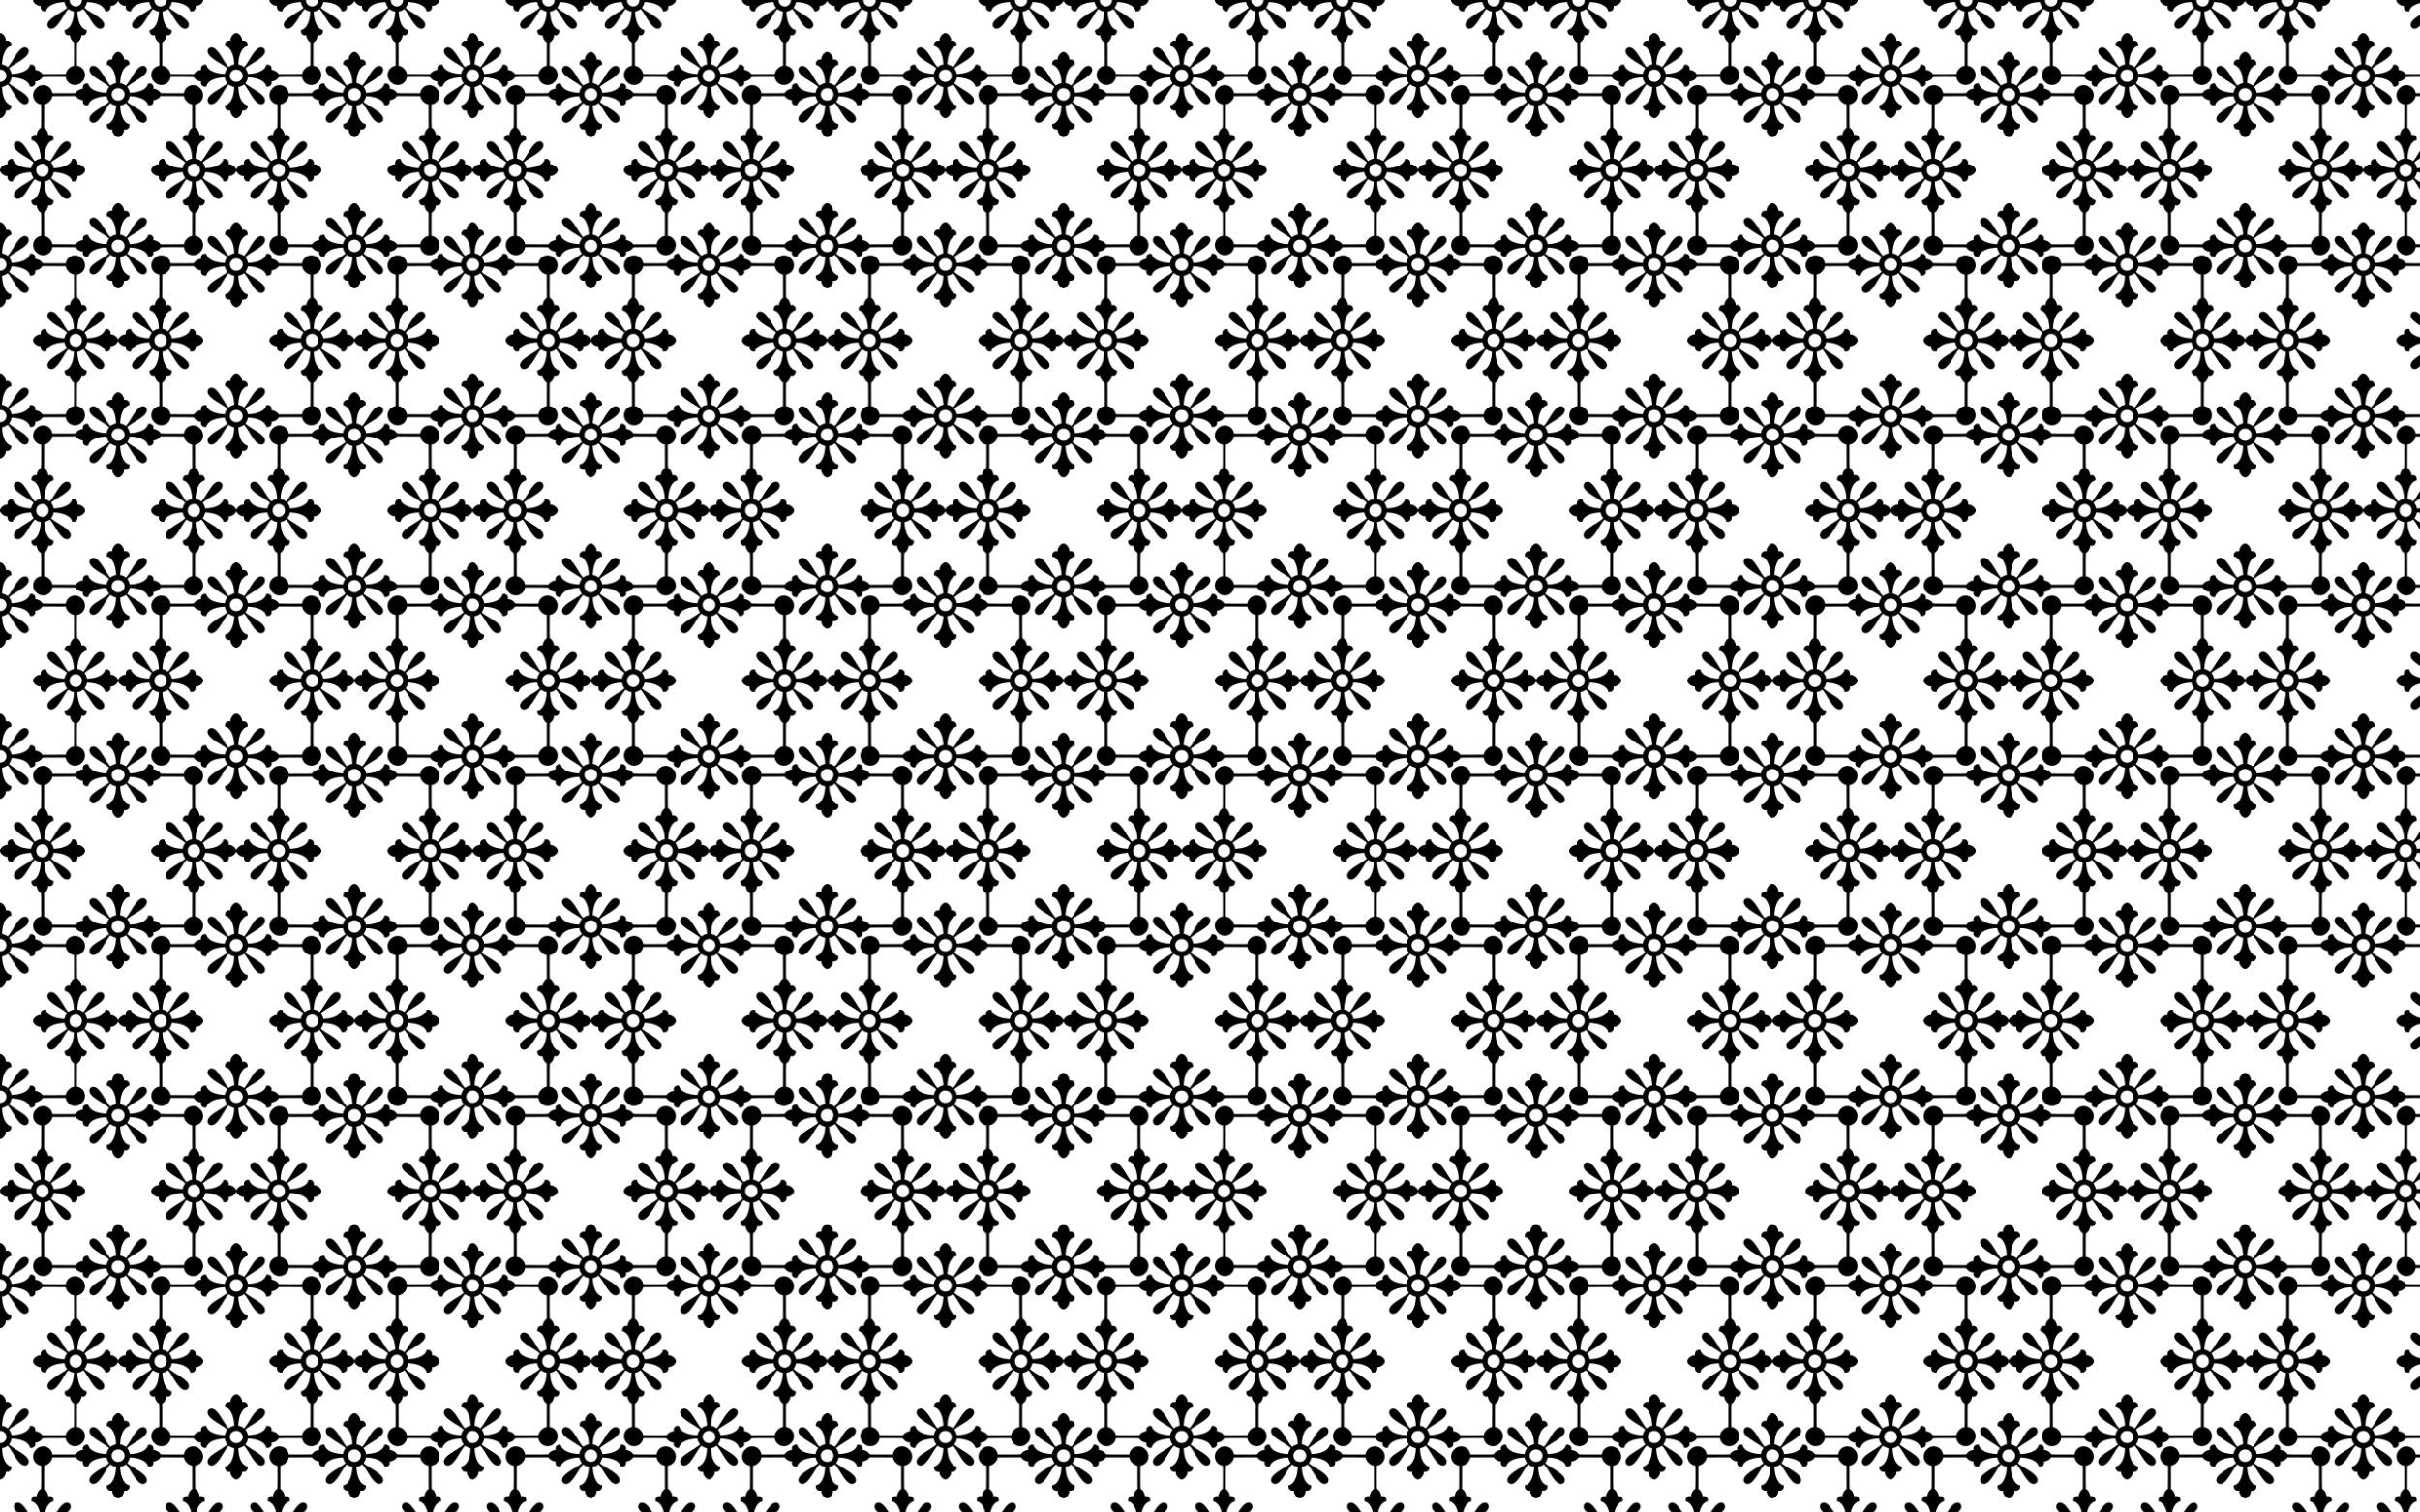
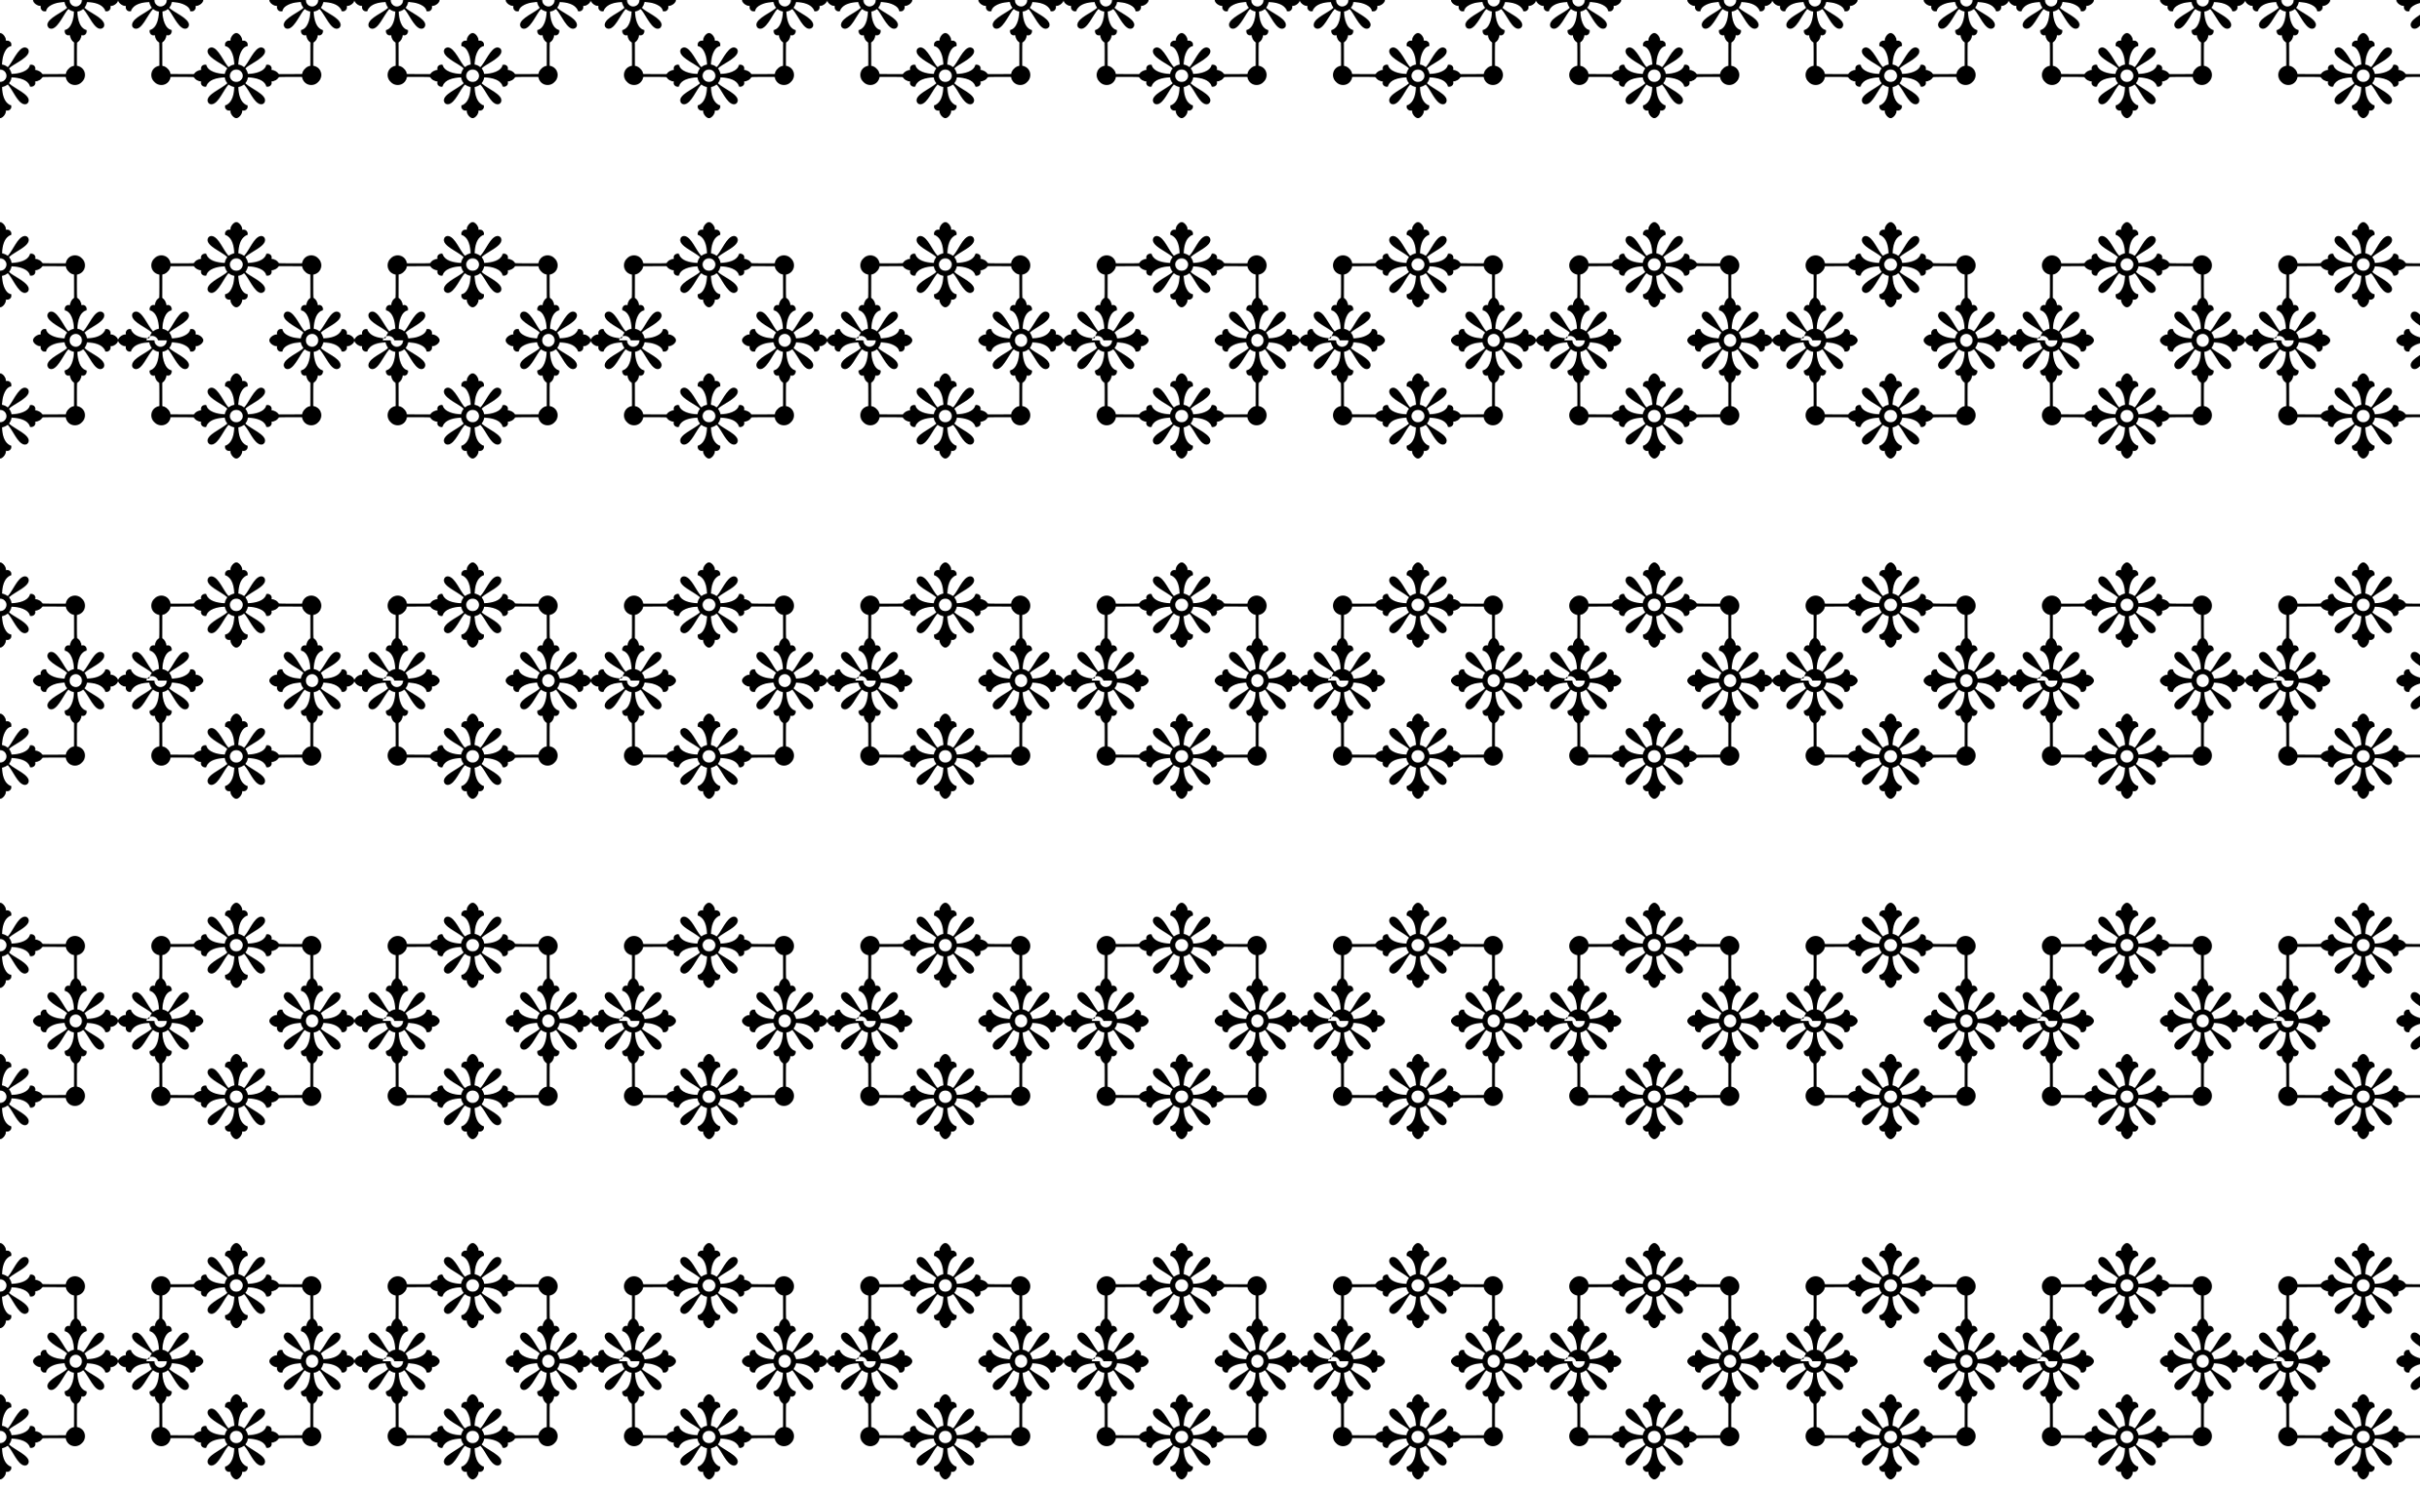
<svg xmlns="http://www.w3.org/2000/svg" version="1.1" id="Layer_1" x="0px" y="0px" viewBox="0 0 2560 1600" enable-background="new 0 0 2560 1600" xml:space="preserve">
  <pattern width="250" height="360" patternUnits="userSpaceOnUse" id="New_Pattern" viewBox="125 -485 250 360" overflow="visible">
    <g>
      <rect x="125" y="-485" fill="none" width="250" height="360" />
-       <path d="M374.615-211.608c-1.986-0.005-4.013,0.914-5.441,3.09c-1.815,2.75-1.036,6.905,2.089,8.899    c0.977,0.65,2.154,0.982,3.352,0.995c0.129-0.001,0.257-0.006,0.385-0.015c0.128,0.009,0.256,0.014,0.385,0.015    c1.198-0.013,2.376-0.345,3.352-0.995c3.125-1.994,3.904-6.15,2.089-8.899c-1.428-2.176-3.455-3.095-5.441-3.09    c-0.128,0-0.256,0.003-0.385,0.011C374.872-211.605,374.743-211.609,374.615-211.608z M461.608-125.385    c0.005-1.986-0.914-4.013-3.09-5.441c-2.75-1.815-6.905-1.036-8.899,2.089c-0.65,0.977-0.982,2.154-0.995,3.352    c0.001,0.129,0.006,0.257,0.015,0.385c-0.009,0.128-0.014,0.256-0.015,0.385c0.013,1.198,0.345,2.376,0.995,3.352    c1.994,3.125,6.15,3.904,8.899,2.089c2.176-1.428,3.095-3.455,3.09-5.441c0-0.128-0.003-0.256-0.011-0.385    C461.605-125.128,461.609-125.257,461.608-125.385z M375.385-38.392c1.986,0.005,4.013-0.914,5.441-3.09    c1.815-2.75,1.036-6.905-2.089-8.899c-0.977-0.65-2.154-0.982-3.352-0.995c-0.129,0.001-0.257,0.006-0.385,0.015    c-0.128-0.009-0.256-0.014-0.385-0.015c-1.198,0.013-2.376,0.345-3.352,0.995c-3.125,1.994-3.904,6.15-2.089,8.899    c1.428,2.176,3.455,3.095,5.441,3.09c0.128,0,0.256-0.003,0.385-0.011C375.128-38.395,375.257-38.391,375.385-38.392z     M288.392-124.615c-0.005,1.986,0.914,4.013,3.09,5.441c2.75,1.815,6.905,1.036,8.899-2.089c0.65-0.977,0.982-2.154,0.995-3.352    c-0.001-0.129-0.006-0.257-0.015-0.385c0.009-0.128,0.014-0.256,0.015-0.385c-0.013-1.198-0.345-2.376-0.995-3.352    c-1.994-3.125-6.15-3.904-8.899-2.089c-2.176,1.428-3.095,3.455-3.09,5.441c0,0.128,0.003,0.256,0.011,0.385    C288.395-124.872,288.391-124.743,288.392-124.615z M374.615-159.93c-3.187-0.544-5.93-4.772-5.912-8.236    c-1.697,0.535-3.683-0.021-4.824-1.386c-0.925-1.154-0.907-2.699-0.842-4.097c2.132-0.649,3.611-1.002,5.688-3.971    c4.165-6.413,3.893-13.837,4.231-15.567c-2.206-0.403-4.371-1.275-6.052-2.791c-4.326,3.369-11.133,21.157-18.259,20.849    c-4.165-0.411-4.4-3.924-3.857-5.577c2.106-6.572,16.725-12.48,20.688-16.589c-1.307-1.732-2.297-3.724-2.628-5.884    c-7.292,0.031-18.223,2.507-19.573,9.705c-4.319,0.694-6.341-2.354-5.489-5.561c-3.518-0.179-6.432-2.205-7.681-4.355    c-8.227,0.044-16.453-0.029-24.68,0.045c-0.384,2.39-1.529,4.307-3.088,5.682c-1.375,1.56-3.293,2.704-5.682,3.088    c-0.074,8.227-0.001,16.453-0.045,24.68c2.15,1.25,4.176,4.163,4.355,7.682c3.207-0.852,6.256,1.17,5.561,5.489    c-7.198,1.35-9.674,12.281-9.705,19.573c2.16,0.331,4.153,1.32,5.884,2.628c4.109-3.964,10.016-18.582,16.589-20.688    c1.653-0.542,5.166-0.308,5.577,3.857c0.308,7.126-17.48,13.933-20.849,18.259c1.516,1.681,2.387,3.847,2.791,6.052    c1.73-0.338,9.154-0.066,15.567-4.231c2.969-2.077,3.322-3.557,3.971-5.688c1.398-0.064,2.943-0.083,4.097,0.842    c1.366,1.142,1.922,3.127,1.386,4.824c3.464-0.019,7.692,2.724,8.236,5.912c-0.022,0.129-0.05,0.257-0.084,0.385    c0.034,0.127,0.062,0.256,0.084,0.385c-0.544,3.187-4.772,5.93-8.236,5.912c0.535,1.697-0.021,3.683-1.386,4.824    c-1.154,0.925-2.699,0.907-4.097,0.842c-0.649-2.132-1.002-3.611-3.971-5.688c-6.413-4.165-13.837-3.893-15.567-4.231    c-0.404,2.206-1.275,4.371-2.791,6.052c3.369,4.326,21.157,11.133,20.849,18.259c-0.411,4.165-3.924,4.4-5.577,3.857    c-6.572-2.106-12.48-16.725-16.589-20.688c-1.732,1.307-3.724,2.297-5.884,2.628c0.031,7.292,2.507,18.223,9.705,19.573    c0.694,4.319-2.354,6.341-5.561,5.489c-0.179,3.518-2.205,6.432-4.355,7.681c0.044,8.227-0.029,16.453,0.045,24.68    c2.39,0.384,4.307,1.529,5.682,3.088c1.559,1.375,2.704,3.293,3.088,5.682c8.227,0.074,16.453,0.001,24.68,0.045    c1.25-2.15,4.163-4.176,7.681-4.355c-0.851-3.207,1.17-6.256,5.489-5.561c1.35,7.198,12.281,9.674,19.573,9.705    c0.331-2.16,1.32-4.153,2.628-5.884c-3.964-4.109-18.582-10.016-20.688-16.589c-0.542-1.653-0.308-5.166,3.857-5.577    c7.126-0.308,13.933,17.48,18.259,20.849c1.681-1.516,3.847-2.387,6.052-2.791c-0.338-1.73-0.066-9.154-4.231-15.567    c-2.077-2.969-3.557-3.322-5.688-3.971c-0.064-1.398-0.083-2.943,0.842-4.097c1.142-1.366,3.127-1.922,4.824-1.386    c-0.019-3.464,2.724-7.692,5.912-8.236c0.129,0.022,0.257,0.05,0.385,0.084c0.127-0.034,0.256-0.062,0.385-0.084    c3.187,0.544,5.93,4.772,5.912,8.236c1.697-0.535,3.683,0.021,4.824,1.386c0.925,1.154,0.907,2.699,0.842,4.097    c-2.132,0.649-3.611,1.002-5.688,3.971c-4.165,6.413-3.893,13.837-4.231,15.567c2.206,0.403,4.371,1.275,6.052,2.791    c4.326-3.369,11.133-21.157,18.259-20.849c4.165,0.411,4.4,3.924,3.857,5.577c-2.106,6.572-16.725,12.48-20.688,16.589    c1.307,1.732,2.297,3.724,2.628,5.884c7.292-0.031,18.223-2.507,19.573-9.705c4.319-0.694,6.341,2.354,5.489,5.561    c3.518,0.179,6.432,2.205,7.681,4.355c8.227-0.044,16.453,0.029,24.68-0.045c0.384-2.39,1.529-4.307,3.088-5.682    c1.375-1.56,3.293-2.704,5.682-3.088c0.074-8.227,0.001-16.453,0.045-24.68c-2.15-1.25-4.176-4.163-4.355-7.681    c-3.207,0.851-6.256-1.17-5.561-5.489c7.198-1.35,9.674-12.281,9.705-19.573c-2.16-0.331-4.153-1.32-5.884-2.628    c-4.109,3.964-10.016,18.582-16.589,20.688c-1.653,0.542-5.166,0.308-5.577-3.857c-0.308-7.126,17.48-13.933,20.849-18.259    c-1.516-1.681-2.387-3.847-2.791-6.052c-1.73,0.338-9.154,0.066-15.567,4.231c-2.969,2.077-3.322,3.557-3.971,5.688    c-1.398,0.064-2.943,0.083-4.097-0.842c-1.366-1.142-1.922-3.127-1.386-4.824c-3.464,0.019-7.692-2.724-8.236-5.912    c0.022-0.129,0.05-0.257,0.084-0.385c-0.034-0.127-0.062-0.256-0.084-0.385c0.544-3.187,4.772-5.93,8.236-5.912    c-0.535-1.697,0.021-3.683,1.386-4.824c1.154-0.925,2.699-0.907,4.097-0.842c0.649,2.132,1.002,3.611,3.971,5.688    c6.413,4.165,13.837,3.893,15.567,4.231c0.404-2.206,1.275-4.371,2.791-6.052c-3.369-4.326-21.157-11.133-20.849-18.259    c0.411-4.165,3.924-4.4,5.577-3.857c6.572,2.106,12.48,16.725,16.589,20.688c1.732-1.307,3.724-2.297,5.884-2.628    c-0.031-7.292-2.507-18.223-9.705-19.573c-0.694-4.319,2.354-6.341,5.561-5.489c0.179-3.518,2.205-6.432,4.355-7.682    c-0.044-8.227,0.029-16.453-0.045-24.68c-2.39-0.384-4.307-1.529-5.682-3.088c-1.559-1.375-2.704-3.293-3.088-5.682    c-8.227-0.074-16.453-0.001-24.68-0.045c-1.25,2.15-4.163,4.176-7.681,4.355c0.851,3.207-1.17,6.256-5.489,5.561    c-1.35-7.198-12.281-9.674-19.573-9.705c-0.331,2.16-1.32,4.153-2.628,5.884c3.964,4.109,18.582,10.016,20.688,16.589    c0.542,1.653,0.308,5.166-3.857,5.577c-7.126,0.308-13.933-17.48-18.259-20.849c-1.681,1.516-3.847,2.387-6.052,2.791    c0.338,1.73,0.066,9.154,4.231,15.567c2.077,2.969,3.557,3.322,5.688,3.971c0.064,1.398,0.083,2.943-0.842,4.097    c-1.142,1.366-3.127,1.922-4.824,1.386c0.019,3.464-2.724,7.692-5.912,8.236c-0.129-0.022-0.257-0.05-0.385-0.084    C374.873-159.98,374.744-159.952,374.615-159.93z M456.401-194.499c-0.001,0.213-0.117,24.435,0.192,24.593    c2.782,1.491,4.361,4.635,4.582,7.707c3.232-1.036,6.094,1.57,5.457,5.376c-0.341,0.355-8.911,0.666-9.816,19.566    c3.801,0.745,4.574,1.647,6.318,2.772c6.075-6.809,11.677-22.078,18.765-20.865c3.113,0.618,3.753,3.495,3.307,4.979    c-1.56,6.967-14.963,11.673-20.83,17.176c1.253,1.819,2.279,3.824,2.673,6.017c17.846-0.407,19.328-9.523,19.488-9.735    c4.864-0.63,5.992,3.452,5.261,5.609c4.431-0.078,8.093,3.9,8.199,5.922c-0.006,0.122-0.026,0.25-0.057,0.385    c0.032,0.134,0.051,0.263,0.057,0.385c-0.106,2.022-3.769,6-8.199,5.922c0.731,2.156-0.397,6.238-5.261,5.609    c-0.16-0.212-1.642-9.329-19.488-9.735c-0.394,2.193-1.42,4.198-2.673,6.017c5.867,5.503,19.27,10.209,20.83,17.176    c0.446,1.484-0.195,4.361-3.307,4.979c-7.088,1.213-12.69-14.056-18.765-20.865c-1.744,1.124-2.517,2.026-6.318,2.772    c0.905,18.9,9.475,19.211,9.816,19.566c0.636,3.805-2.225,6.412-5.457,5.376c-0.222,3.072-1.801,6.216-4.582,7.707    c-0.31,0.157-0.193,24.38-0.192,24.593c9.257,1.673,10.86,12.141,5.248,17.151c-5.009,5.612-15.478,4.009-17.151-5.248    c-0.213-0.001-24.435-0.117-24.593,0.192c-1.491,2.782-4.635,4.361-7.707,4.582c1.036,3.232-1.57,6.094-5.376,5.457    c-0.355-0.341-0.665-8.911-19.566-9.816c-0.745,3.801-1.647,4.574-2.772,6.318c6.809,6.075,22.078,11.677,20.865,18.765    c-0.618,3.113-3.495,3.753-4.979,3.307c-6.967-1.56-11.673-14.963-17.176-20.83c-1.819,1.253-3.824,2.279-6.017,2.673    c0.407,17.846,9.523,19.328,9.735,19.488c0.63,4.864-3.452,5.992-5.609,5.261c0.078,4.431-3.9,8.093-5.922,8.199    c-0.122-0.006-0.25-0.026-0.385-0.057c-0.134,0.032-0.263,0.051-0.385,0.057c-2.022-0.106-6-3.769-5.922-8.199    c-2.156,0.731-6.238-0.397-5.609-5.261c0.212-0.16,9.329-1.642,9.735-19.488c-2.193-0.394-4.198-1.42-6.017-2.673    c-5.503,5.867-10.209,19.27-17.176,20.83c-1.484,0.446-4.361-0.195-4.979-3.307c-1.213-7.088,14.056-12.69,20.865-18.765    c-1.124-1.744-2.026-2.517-2.772-6.318c-18.9,0.905-19.211,9.475-19.566,9.816c-3.805,0.636-6.412-2.225-5.376-5.457    c-3.072-0.222-6.216-1.801-7.707-4.582c-0.157-0.31-24.38-0.193-24.593-0.192c-1.673,9.257-12.141,10.86-17.151,5.248    c-5.612-5.009-4.009-15.478,5.248-17.151c0.001-0.213,0.117-24.435-0.192-24.593c-2.782-1.491-4.361-4.635-4.582-7.707    c-3.232,1.036-6.094-1.57-5.457-5.376c0.341-0.355,8.911-0.666,9.816-19.566c-3.801-0.745-4.574-1.647-6.318-2.772    c-6.075,6.809-11.677,22.078-18.765,20.865c-3.113-0.618-3.753-3.495-3.307-4.979c1.56-6.967,14.963-11.673,20.83-17.176    c-1.253-1.819-2.279-3.824-2.673-6.017c-17.846,0.407-19.328,9.523-19.488,9.735c-4.864,0.63-5.992-3.452-5.261-5.609    c-4.431,0.078-8.093-3.9-8.199-5.922c0.006-0.122,0.026-0.25,0.057-0.385c-0.031-0.134-0.051-0.263-0.057-0.385    c0.106-2.022,3.769-6,8.199-5.922c-0.731-2.156,0.397-6.238,5.261-5.609c0.16,0.212,1.642,9.329,19.488,9.735    c0.394-2.193,1.42-4.198,2.673-6.017c-5.867-5.503-19.27-10.209-20.83-17.176c-0.446-1.484,0.195-4.361,3.307-4.979    c7.088-1.213,12.69,14.056,18.765,20.865c1.744-1.124,2.517-2.026,6.318-2.772c-0.905-18.9-9.475-19.211-9.816-19.566    c-0.636-3.805,2.225-6.412,5.457-5.376c0.222-3.072,1.801-6.216,4.582-7.707c0.31-0.157,0.193-24.38,0.192-24.593    c-9.257-1.673-10.86-12.141-5.248-17.151c5.009-5.612,15.478-4.009,17.151,5.248c0.213,0.001,24.435,0.117,24.593-0.192    c1.491-2.782,4.635-4.361,7.707-4.582c-1.036-3.232,1.57-6.094,5.376-5.457c0.355,0.341,0.665,8.911,19.566,9.816    c0.745-3.801,1.647-4.574,2.772-6.318c-6.809-6.075-22.078-11.677-20.865-18.765c0.618-3.113,3.495-3.753,4.979-3.307    c6.967,1.56,11.673,14.963,17.176,20.83c1.819-1.253,3.824-2.279,6.017-2.673c-0.407-17.846-9.523-19.328-9.735-19.488    c-0.63-4.864,3.452-5.992,5.609-5.261c-0.078-4.431,3.9-8.093,5.922-8.199c0.122,0.006,0.25,0.026,0.385,0.057    c0.134-0.031,0.263-0.051,0.385-0.057c2.022,0.106,6,3.769,5.922,8.199c2.156-0.731,6.238,0.397,5.609,5.261    c-0.212,0.16-9.329,1.642-9.735,19.488c2.193,0.394,4.198,1.42,6.017,2.673c5.503-5.867,10.209-19.27,17.176-20.83    c1.484-0.446,4.361,0.195,4.979,3.307c1.213,7.088-14.056,12.69-20.865,18.765c1.124,1.744,2.026,2.517,2.772,6.318    c18.9-0.905,19.211-9.475,19.566-9.816c3.805-0.636,6.412,2.225,5.376,5.457c3.072,0.222,6.216,1.801,7.707,4.582    c0.157,0.31,24.38,0.193,24.593,0.192c1.673-9.257,12.141-10.86,17.151-5.248C467.262-206.64,465.658-196.172,456.401-194.499z" />
+       <path d="M374.615-211.608c-1.986-0.005-4.013,0.914-5.441,3.09c-1.815,2.75-1.036,6.905,2.089,8.899    c0.977,0.65,2.154,0.982,3.352,0.995c0.129-0.001,0.257-0.006,0.385-0.015c0.128,0.009,0.256,0.014,0.385,0.015    c1.198-0.013,2.376-0.345,3.352-0.995c3.125-1.994,3.904-6.15,2.089-8.899c-1.428-2.176-3.455-3.095-5.441-3.09    c-0.128,0-0.256,0.003-0.385,0.011C374.872-211.605,374.743-211.609,374.615-211.608z M461.608-125.385    c0.005-1.986-0.914-4.013-3.09-5.441c-2.75-1.815-6.905-1.036-8.899,2.089c-0.65,0.977-0.982,2.154-0.995,3.352    c0.001,0.129,0.006,0.257,0.015,0.385c-0.009,0.128-0.014,0.256-0.015,0.385c0.013,1.198,0.345,2.376,0.995,3.352    c1.994,3.125,6.15,3.904,8.899,2.089c2.176-1.428,3.095-3.455,3.09-5.441c0-0.128-0.003-0.256-0.011-0.385    C461.605-125.128,461.609-125.257,461.608-125.385z M375.385-38.392c1.986,0.005,4.013-0.914,5.441-3.09    c1.815-2.75,1.036-6.905-2.089-8.899c-0.977-0.65-2.154-0.982-3.352-0.995c-0.129,0.001-0.257,0.006-0.385,0.015    c-0.128-0.009-0.256-0.014-0.385-0.015c-1.198,0.013-2.376,0.345-3.352,0.995c-3.125,1.994-3.904,6.15-2.089,8.899    c1.428,2.176,3.455,3.095,5.441,3.09c0.128,0,0.256-0.003,0.385-0.011C375.128-38.395,375.257-38.391,375.385-38.392z     M288.392-124.615c-0.005,1.986,0.914,4.013,3.09,5.441c0.65-0.977,0.982-2.154,0.995-3.352    c-0.001-0.129-0.006-0.257-0.015-0.385c0.009-0.128,0.014-0.256,0.015-0.385c-0.013-1.198-0.345-2.376-0.995-3.352    c-1.994-3.125-6.15-3.904-8.899-2.089c-2.176,1.428-3.095,3.455-3.09,5.441c0,0.128,0.003,0.256,0.011,0.385    C288.395-124.872,288.391-124.743,288.392-124.615z M374.615-159.93c-3.187-0.544-5.93-4.772-5.912-8.236    c-1.697,0.535-3.683-0.021-4.824-1.386c-0.925-1.154-0.907-2.699-0.842-4.097c2.132-0.649,3.611-1.002,5.688-3.971    c4.165-6.413,3.893-13.837,4.231-15.567c-2.206-0.403-4.371-1.275-6.052-2.791c-4.326,3.369-11.133,21.157-18.259,20.849    c-4.165-0.411-4.4-3.924-3.857-5.577c2.106-6.572,16.725-12.48,20.688-16.589c-1.307-1.732-2.297-3.724-2.628-5.884    c-7.292,0.031-18.223,2.507-19.573,9.705c-4.319,0.694-6.341-2.354-5.489-5.561c-3.518-0.179-6.432-2.205-7.681-4.355    c-8.227,0.044-16.453-0.029-24.68,0.045c-0.384,2.39-1.529,4.307-3.088,5.682c-1.375,1.56-3.293,2.704-5.682,3.088    c-0.074,8.227-0.001,16.453-0.045,24.68c2.15,1.25,4.176,4.163,4.355,7.682c3.207-0.852,6.256,1.17,5.561,5.489    c-7.198,1.35-9.674,12.281-9.705,19.573c2.16,0.331,4.153,1.32,5.884,2.628c4.109-3.964,10.016-18.582,16.589-20.688    c1.653-0.542,5.166-0.308,5.577,3.857c0.308,7.126-17.48,13.933-20.849,18.259c1.516,1.681,2.387,3.847,2.791,6.052    c1.73-0.338,9.154-0.066,15.567-4.231c2.969-2.077,3.322-3.557,3.971-5.688c1.398-0.064,2.943-0.083,4.097,0.842    c1.366,1.142,1.922,3.127,1.386,4.824c3.464-0.019,7.692,2.724,8.236,5.912c-0.022,0.129-0.05,0.257-0.084,0.385    c0.034,0.127,0.062,0.256,0.084,0.385c-0.544,3.187-4.772,5.93-8.236,5.912c0.535,1.697-0.021,3.683-1.386,4.824    c-1.154,0.925-2.699,0.907-4.097,0.842c-0.649-2.132-1.002-3.611-3.971-5.688c-6.413-4.165-13.837-3.893-15.567-4.231    c-0.404,2.206-1.275,4.371-2.791,6.052c3.369,4.326,21.157,11.133,20.849,18.259c-0.411,4.165-3.924,4.4-5.577,3.857    c-6.572-2.106-12.48-16.725-16.589-20.688c-1.732,1.307-3.724,2.297-5.884,2.628c0.031,7.292,2.507,18.223,9.705,19.573    c0.694,4.319-2.354,6.341-5.561,5.489c-0.179,3.518-2.205,6.432-4.355,7.681c0.044,8.227-0.029,16.453,0.045,24.68    c2.39,0.384,4.307,1.529,5.682,3.088c1.559,1.375,2.704,3.293,3.088,5.682c8.227,0.074,16.453,0.001,24.68,0.045    c1.25-2.15,4.163-4.176,7.681-4.355c-0.851-3.207,1.17-6.256,5.489-5.561c1.35,7.198,12.281,9.674,19.573,9.705    c0.331-2.16,1.32-4.153,2.628-5.884c-3.964-4.109-18.582-10.016-20.688-16.589c-0.542-1.653-0.308-5.166,3.857-5.577    c7.126-0.308,13.933,17.48,18.259,20.849c1.681-1.516,3.847-2.387,6.052-2.791c-0.338-1.73-0.066-9.154-4.231-15.567    c-2.077-2.969-3.557-3.322-5.688-3.971c-0.064-1.398-0.083-2.943,0.842-4.097c1.142-1.366,3.127-1.922,4.824-1.386    c-0.019-3.464,2.724-7.692,5.912-8.236c0.129,0.022,0.257,0.05,0.385,0.084c0.127-0.034,0.256-0.062,0.385-0.084    c3.187,0.544,5.93,4.772,5.912,8.236c1.697-0.535,3.683,0.021,4.824,1.386c0.925,1.154,0.907,2.699,0.842,4.097    c-2.132,0.649-3.611,1.002-5.688,3.971c-4.165,6.413-3.893,13.837-4.231,15.567c2.206,0.403,4.371,1.275,6.052,2.791    c4.326-3.369,11.133-21.157,18.259-20.849c4.165,0.411,4.4,3.924,3.857,5.577c-2.106,6.572-16.725,12.48-20.688,16.589    c1.307,1.732,2.297,3.724,2.628,5.884c7.292-0.031,18.223-2.507,19.573-9.705c4.319-0.694,6.341,2.354,5.489,5.561    c3.518,0.179,6.432,2.205,7.681,4.355c8.227-0.044,16.453,0.029,24.68-0.045c0.384-2.39,1.529-4.307,3.088-5.682    c1.375-1.56,3.293-2.704,5.682-3.088c0.074-8.227,0.001-16.453,0.045-24.68c-2.15-1.25-4.176-4.163-4.355-7.681    c-3.207,0.851-6.256-1.17-5.561-5.489c7.198-1.35,9.674-12.281,9.705-19.573c-2.16-0.331-4.153-1.32-5.884-2.628    c-4.109,3.964-10.016,18.582-16.589,20.688c-1.653,0.542-5.166,0.308-5.577-3.857c-0.308-7.126,17.48-13.933,20.849-18.259    c-1.516-1.681-2.387-3.847-2.791-6.052c-1.73,0.338-9.154,0.066-15.567,4.231c-2.969,2.077-3.322,3.557-3.971,5.688    c-1.398,0.064-2.943,0.083-4.097-0.842c-1.366-1.142-1.922-3.127-1.386-4.824c-3.464,0.019-7.692-2.724-8.236-5.912    c0.022-0.129,0.05-0.257,0.084-0.385c-0.034-0.127-0.062-0.256-0.084-0.385c0.544-3.187,4.772-5.93,8.236-5.912    c-0.535-1.697,0.021-3.683,1.386-4.824c1.154-0.925,2.699-0.907,4.097-0.842c0.649,2.132,1.002,3.611,3.971,5.688    c6.413,4.165,13.837,3.893,15.567,4.231c0.404-2.206,1.275-4.371,2.791-6.052c-3.369-4.326-21.157-11.133-20.849-18.259    c0.411-4.165,3.924-4.4,5.577-3.857c6.572,2.106,12.48,16.725,16.589,20.688c1.732-1.307,3.724-2.297,5.884-2.628    c-0.031-7.292-2.507-18.223-9.705-19.573c-0.694-4.319,2.354-6.341,5.561-5.489c0.179-3.518,2.205-6.432,4.355-7.682    c-0.044-8.227,0.029-16.453-0.045-24.68c-2.39-0.384-4.307-1.529-5.682-3.088c-1.559-1.375-2.704-3.293-3.088-5.682    c-8.227-0.074-16.453-0.001-24.68-0.045c-1.25,2.15-4.163,4.176-7.681,4.355c0.851,3.207-1.17,6.256-5.489,5.561    c-1.35-7.198-12.281-9.674-19.573-9.705c-0.331,2.16-1.32,4.153-2.628,5.884c3.964,4.109,18.582,10.016,20.688,16.589    c0.542,1.653,0.308,5.166-3.857,5.577c-7.126,0.308-13.933-17.48-18.259-20.849c-1.681,1.516-3.847,2.387-6.052,2.791    c0.338,1.73,0.066,9.154,4.231,15.567c2.077,2.969,3.557,3.322,5.688,3.971c0.064,1.398,0.083,2.943-0.842,4.097    c-1.142,1.366-3.127,1.922-4.824,1.386c0.019,3.464-2.724,7.692-5.912,8.236c-0.129-0.022-0.257-0.05-0.385-0.084    C374.873-159.98,374.744-159.952,374.615-159.93z M456.401-194.499c-0.001,0.213-0.117,24.435,0.192,24.593    c2.782,1.491,4.361,4.635,4.582,7.707c3.232-1.036,6.094,1.57,5.457,5.376c-0.341,0.355-8.911,0.666-9.816,19.566    c3.801,0.745,4.574,1.647,6.318,2.772c6.075-6.809,11.677-22.078,18.765-20.865c3.113,0.618,3.753,3.495,3.307,4.979    c-1.56,6.967-14.963,11.673-20.83,17.176c1.253,1.819,2.279,3.824,2.673,6.017c17.846-0.407,19.328-9.523,19.488-9.735    c4.864-0.63,5.992,3.452,5.261,5.609c4.431-0.078,8.093,3.9,8.199,5.922c-0.006,0.122-0.026,0.25-0.057,0.385    c0.032,0.134,0.051,0.263,0.057,0.385c-0.106,2.022-3.769,6-8.199,5.922c0.731,2.156-0.397,6.238-5.261,5.609    c-0.16-0.212-1.642-9.329-19.488-9.735c-0.394,2.193-1.42,4.198-2.673,6.017c5.867,5.503,19.27,10.209,20.83,17.176    c0.446,1.484-0.195,4.361-3.307,4.979c-7.088,1.213-12.69-14.056-18.765-20.865c-1.744,1.124-2.517,2.026-6.318,2.772    c0.905,18.9,9.475,19.211,9.816,19.566c0.636,3.805-2.225,6.412-5.457,5.376c-0.222,3.072-1.801,6.216-4.582,7.707    c-0.31,0.157-0.193,24.38-0.192,24.593c9.257,1.673,10.86,12.141,5.248,17.151c-5.009,5.612-15.478,4.009-17.151-5.248    c-0.213-0.001-24.435-0.117-24.593,0.192c-1.491,2.782-4.635,4.361-7.707,4.582c1.036,3.232-1.57,6.094-5.376,5.457    c-0.355-0.341-0.665-8.911-19.566-9.816c-0.745,3.801-1.647,4.574-2.772,6.318c6.809,6.075,22.078,11.677,20.865,18.765    c-0.618,3.113-3.495,3.753-4.979,3.307c-6.967-1.56-11.673-14.963-17.176-20.83c-1.819,1.253-3.824,2.279-6.017,2.673    c0.407,17.846,9.523,19.328,9.735,19.488c0.63,4.864-3.452,5.992-5.609,5.261c0.078,4.431-3.9,8.093-5.922,8.199    c-0.122-0.006-0.25-0.026-0.385-0.057c-0.134,0.032-0.263,0.051-0.385,0.057c-2.022-0.106-6-3.769-5.922-8.199    c-2.156,0.731-6.238-0.397-5.609-5.261c0.212-0.16,9.329-1.642,9.735-19.488c-2.193-0.394-4.198-1.42-6.017-2.673    c-5.503,5.867-10.209,19.27-17.176,20.83c-1.484,0.446-4.361-0.195-4.979-3.307c-1.213-7.088,14.056-12.69,20.865-18.765    c-1.124-1.744-2.026-2.517-2.772-6.318c-18.9,0.905-19.211,9.475-19.566,9.816c-3.805,0.636-6.412-2.225-5.376-5.457    c-3.072-0.222-6.216-1.801-7.707-4.582c-0.157-0.31-24.38-0.193-24.593-0.192c-1.673,9.257-12.141,10.86-17.151,5.248    c-5.612-5.009-4.009-15.478,5.248-17.151c0.001-0.213,0.117-24.435-0.192-24.593c-2.782-1.491-4.361-4.635-4.582-7.707    c-3.232,1.036-6.094-1.57-5.457-5.376c0.341-0.355,8.911-0.666,9.816-19.566c-3.801-0.745-4.574-1.647-6.318-2.772    c-6.075,6.809-11.677,22.078-18.765,20.865c-3.113-0.618-3.753-3.495-3.307-4.979c1.56-6.967,14.963-11.673,20.83-17.176    c-1.253-1.819-2.279-3.824-2.673-6.017c-17.846,0.407-19.328,9.523-19.488,9.735c-4.864,0.63-5.992-3.452-5.261-5.609    c-4.431,0.078-8.093-3.9-8.199-5.922c0.006-0.122,0.026-0.25,0.057-0.385c-0.031-0.134-0.051-0.263-0.057-0.385    c0.106-2.022,3.769-6,8.199-5.922c-0.731-2.156,0.397-6.238,5.261-5.609c0.16,0.212,1.642,9.329,19.488,9.735    c0.394-2.193,1.42-4.198,2.673-6.017c-5.867-5.503-19.27-10.209-20.83-17.176c-0.446-1.484,0.195-4.361,3.307-4.979    c7.088-1.213,12.69,14.056,18.765,20.865c1.744-1.124,2.517-2.026,6.318-2.772c-0.905-18.9-9.475-19.211-9.816-19.566    c-0.636-3.805,2.225-6.412,5.457-5.376c0.222-3.072,1.801-6.216,4.582-7.707c0.31-0.157,0.193-24.38,0.192-24.593    c-9.257-1.673-10.86-12.141-5.248-17.151c5.009-5.612,15.478-4.009,17.151,5.248c0.213,0.001,24.435,0.117,24.593-0.192    c1.491-2.782,4.635-4.361,7.707-4.582c-1.036-3.232,1.57-6.094,5.376-5.457c0.355,0.341,0.665,8.911,19.566,9.816    c0.745-3.801,1.647-4.574,2.772-6.318c-6.809-6.075-22.078-11.677-20.865-18.765c0.618-3.113,3.495-3.753,4.979-3.307    c6.967,1.56,11.673,14.963,17.176,20.83c1.819-1.253,3.824-2.279,6.017-2.673c-0.407-17.846-9.523-19.328-9.735-19.488    c-0.63-4.864,3.452-5.992,5.609-5.261c-0.078-4.431,3.9-8.093,5.922-8.199c0.122,0.006,0.25,0.026,0.385,0.057    c0.134-0.031,0.263-0.051,0.385-0.057c2.022,0.106,6,3.769,5.922,8.199c2.156-0.731,6.238,0.397,5.609,5.261    c-0.212,0.16-9.329,1.642-9.735,19.488c2.193,0.394,4.198,1.42,6.017,2.673c5.503-5.867,10.209-19.27,17.176-20.83    c1.484-0.446,4.361,0.195,4.979,3.307c1.213,7.088-14.056,12.69-20.865,18.765c1.124,1.744,2.026,2.517,2.772,6.318    c18.9-0.905,19.211-9.475,19.566-9.816c3.805-0.636,6.412,2.225,5.376,5.457c3.072,0.222,6.216,1.801,7.707,4.582    c0.157,0.31,24.38,0.193,24.593,0.192c1.673-9.257,12.141-10.86,17.151-5.248C467.262-206.64,465.658-196.172,456.401-194.499z" />
      <path d="M124.615-211.608c-1.986-0.005-4.013,0.914-5.441,3.09c-1.815,2.75-1.036,6.905,2.089,8.899    c0.977,0.65,2.154,0.982,3.352,0.995c0.129-0.001,0.257-0.006,0.385-0.015c0.128,0.009,0.256,0.014,0.385,0.015    c1.198-0.013,2.376-0.345,3.352-0.995c3.125-1.994,3.904-6.15,2.089-8.899c-1.428-2.176-3.455-3.095-5.441-3.09    c-0.128,0-0.256,0.003-0.385,0.011C124.872-211.605,124.743-211.609,124.615-211.608z M211.608-125.385    c0.005-1.986-0.914-4.013-3.09-5.441c-2.75-1.815-6.905-1.036-8.899,2.089c-0.65,0.977-0.982,2.154-0.995,3.352    c0.001,0.129,0.006,0.257,0.015,0.385c-0.009,0.128-0.014,0.256-0.015,0.385c0.013,1.198,0.345,2.376,0.995,3.352    c1.994,3.125,6.15,3.904,8.899,2.089c2.176-1.428,3.095-3.455,3.09-5.441c0-0.128-0.003-0.256-0.011-0.385    C211.605-125.128,211.609-125.257,211.608-125.385z M125.385-38.392c1.986,0.005,4.013-0.914,5.441-3.09    c1.815-2.75,1.036-6.905-2.089-8.899c-0.977-0.65-2.154-0.982-3.352-0.995c-0.129,0.001-0.257,0.006-0.385,0.015    c-0.128-0.009-0.256-0.014-0.385-0.015c-1.198,0.013-2.376,0.345-3.352,0.995c-3.125,1.994-3.904,6.15-2.089,8.899    c1.428,2.176,3.455,3.095,5.441,3.09c0.128,0,0.256-0.003,0.385-0.011C125.128-38.395,125.257-38.391,125.385-38.392z     M38.392-124.615c-0.005,1.986,0.914,4.013,3.09,5.441c2.75,1.815,6.905,1.036,8.899-2.089c0.65-0.977,0.982-2.154,0.995-3.352    c-0.001-0.129-0.006-0.257-0.015-0.385c0.009-0.128,0.014-0.256,0.015-0.385c-0.013-1.198-0.345-2.376-0.995-3.352    c-1.994-3.125-6.15-3.904-8.899-2.089c-2.176,1.428-3.095,3.455-3.09,5.441c0,0.128,0.003,0.256,0.011,0.385    C38.395-124.872,38.391-124.743,38.392-124.615z M124.615-159.93c-3.187-0.544-5.93-4.772-5.912-8.236    c-1.697,0.535-3.683-0.021-4.824-1.386c-0.925-1.154-0.907-2.699-0.842-4.097c2.132-0.649,3.611-1.002,5.688-3.971    c4.165-6.413,3.893-13.837,4.231-15.567c-2.206-0.403-4.371-1.275-6.052-2.791c-4.326,3.369-11.133,21.157-18.259,20.849    c-4.165-0.411-4.4-3.924-3.857-5.577c2.106-6.572,16.725-12.48,20.688-16.589c-1.307-1.732-2.297-3.724-2.628-5.884    c-7.292,0.031-18.223,2.507-19.573,9.705c-4.319,0.694-6.341-2.354-5.489-5.561c-3.518-0.179-6.432-2.205-7.681-4.355    c-8.227,0.044-16.453-0.029-24.68,0.045c-0.384,2.39-1.529,4.307-3.088,5.682c-1.375,1.56-3.293,2.704-5.682,3.088    c-0.074,8.227-0.001,16.453-0.045,24.68c2.15,1.25,4.176,4.163,4.355,7.682c3.207-0.852,6.256,1.17,5.561,5.489    c-7.198,1.35-9.674,12.281-9.705,19.573c2.16,0.331,4.153,1.32,5.884,2.628c4.109-3.964,10.016-18.582,16.589-20.688    c1.653-0.542,5.166-0.308,5.577,3.857c0.308,7.126-17.48,13.933-20.849,18.259c1.516,1.681,2.387,3.847,2.791,6.052    c1.73-0.338,9.154-0.066,15.567-4.231c2.969-2.077,3.322-3.557,3.971-5.688c1.398-0.064,2.943-0.083,4.097,0.842    c1.366,1.142,1.922,3.127,1.386,4.824c3.464-0.019,7.692,2.724,8.236,5.912c-0.022,0.129-0.05,0.257-0.084,0.385    c0.034,0.127,0.062,0.256,0.084,0.385c-0.544,3.187-4.772,5.93-8.236,5.912c0.535,1.697-0.021,3.683-1.386,4.824    c-1.154,0.925-2.699,0.907-4.097,0.842c-0.649-2.132-1.002-3.611-3.971-5.688c-6.413-4.165-13.837-3.893-15.567-4.231    c-0.403,2.206-1.275,4.371-2.791,6.052c3.369,4.326,21.157,11.133,20.849,18.259c-0.411,4.165-3.924,4.4-5.577,3.857    c-6.572-2.106-12.48-16.725-16.589-20.688c-1.732,1.307-3.724,2.297-5.884,2.628c0.031,7.292,2.507,18.223,9.705,19.573    c0.694,4.319-2.354,6.341-5.561,5.489c-0.179,3.518-2.205,6.432-4.355,7.681c0.044,8.227-0.029,16.453,0.045,24.68    c2.39,0.384,4.307,1.529,5.682,3.088c1.56,1.375,2.704,3.293,3.088,5.682c8.227,0.074,16.453,0.001,24.68,0.045    c1.25-2.15,4.163-4.176,7.681-4.355c-0.851-3.207,1.17-6.256,5.489-5.561c1.35,7.198,12.281,9.674,19.573,9.705    c0.331-2.16,1.32-4.153,2.628-5.884c-3.964-4.109-18.582-10.016-20.688-16.589c-0.542-1.653-0.308-5.166,3.857-5.577    c7.126-0.308,13.933,17.48,18.259,20.849c1.681-1.516,3.847-2.387,6.052-2.791c-0.338-1.73-0.066-9.154-4.231-15.567    c-2.077-2.969-3.557-3.322-5.688-3.971c-0.064-1.398-0.083-2.943,0.842-4.097c1.142-1.366,3.127-1.922,4.824-1.386    c-0.019-3.464,2.724-7.692,5.912-8.236c0.129,0.022,0.257,0.05,0.385,0.084c0.127-0.034,0.256-0.062,0.385-0.084    c3.187,0.544,5.93,4.772,5.912,8.236c1.697-0.535,3.683,0.021,4.824,1.386c0.925,1.154,0.907,2.699,0.842,4.097    c-2.132,0.649-3.611,1.002-5.688,3.971c-4.165,6.413-3.893,13.837-4.231,15.567c2.206,0.403,4.371,1.275,6.052,2.791    c4.326-3.369,11.133-21.157,18.259-20.849c4.165,0.411,4.4,3.924,3.857,5.577c-2.106,6.572-16.725,12.48-20.688,16.589    c1.307,1.732,2.297,3.724,2.628,5.884c7.292-0.031,18.223-2.507,19.573-9.705c4.319-0.694,6.341,2.354,5.489,5.561    c3.518,0.179,6.432,2.205,7.682,4.355c8.227-0.044,16.453,0.029,24.68-0.045c0.384-2.39,1.529-4.307,3.088-5.682    c1.375-1.56,3.293-2.704,5.682-3.088c0.074-8.227,0.001-16.453,0.045-24.68c-2.15-1.25-4.176-4.163-4.355-7.681    c-3.207,0.851-6.256-1.17-5.561-5.489c7.198-1.35,9.674-12.281,9.705-19.573c-2.16-0.331-4.153-1.32-5.884-2.628    c-4.109,3.964-10.016,18.582-16.589,20.688c-1.653,0.542-5.166,0.308-5.577-3.857c-0.308-7.126,17.48-13.933,20.849-18.259    c-1.516-1.681-2.387-3.847-2.791-6.052c-1.73,0.338-9.154,0.066-15.567,4.231c-2.969,2.077-3.322,3.557-3.971,5.688    c-1.398,0.064-2.943,0.083-4.097-0.842c-1.366-1.142-1.922-3.127-1.386-4.824c-3.464,0.019-7.692-2.724-8.236-5.912    c0.022-0.129,0.05-0.257,0.084-0.385c-0.034-0.127-0.062-0.256-0.084-0.385c0.544-3.187,4.772-5.93,8.236-5.912    c-0.535-1.697,0.021-3.683,1.386-4.824c1.154-0.925,2.699-0.907,4.097-0.842c0.649,2.132,1.002,3.611,3.971,5.688    c6.413,4.165,13.837,3.893,15.567,4.231c0.403-2.206,1.275-4.371,2.791-6.052c-3.369-4.326-21.157-11.133-20.849-18.259    c0.411-4.165,3.924-4.4,5.577-3.857c6.572,2.106,12.48,16.725,16.589,20.688c1.732-1.307,3.724-2.297,5.884-2.628    c-0.031-7.292-2.507-18.223-9.705-19.573c-0.694-4.319,2.354-6.341,5.561-5.489c0.179-3.518,2.205-6.432,4.355-7.682    c-0.044-8.227,0.029-16.453-0.045-24.68c-2.39-0.384-4.307-1.529-5.682-3.088c-1.56-1.375-2.704-3.293-3.088-5.682    c-8.227-0.074-16.453-0.001-24.68-0.045c-1.25,2.15-4.163,4.176-7.682,4.355c0.852,3.207-1.17,6.256-5.489,5.561    c-1.35-7.198-12.281-9.674-19.573-9.705c-0.331,2.16-1.32,4.153-2.628,5.884c3.964,4.109,18.582,10.016,20.688,16.589    c0.542,1.653,0.308,5.166-3.857,5.577c-7.126,0.308-13.933-17.48-18.259-20.849c-1.681,1.516-3.847,2.387-6.052,2.791    c0.338,1.73,0.066,9.154,4.231,15.567c2.077,2.969,3.557,3.322,5.688,3.971c0.064,1.398,0.083,2.943-0.842,4.097    c-1.142,1.366-3.127,1.922-4.824,1.386c0.019,3.464-2.724,7.692-5.912,8.236c-0.129-0.022-0.257-0.05-0.385-0.084    C124.873-159.98,124.744-159.952,124.615-159.93z M206.401-194.499c-0.001,0.213-0.117,24.435,0.192,24.593    c2.782,1.491,4.361,4.635,4.582,7.707c3.232-1.036,6.094,1.57,5.457,5.376c-0.341,0.355-8.911,0.666-9.816,19.566    c3.801,0.745,4.574,1.647,6.318,2.772c6.075-6.809,11.677-22.078,18.765-20.865c3.113,0.618,3.753,3.495,3.307,4.979    c-1.56,6.967-14.963,11.673-20.83,17.176c1.253,1.819,2.279,3.824,2.673,6.017c17.846-0.407,19.328-9.523,19.488-9.735    c4.864-0.63,5.992,3.452,5.261,5.609c4.431-0.078,8.093,3.9,8.199,5.922c-0.006,0.122-0.026,0.25-0.057,0.385    c0.031,0.134,0.051,0.263,0.057,0.385c-0.106,2.022-3.769,6-8.199,5.922c0.731,2.156-0.397,6.238-5.261,5.609    c-0.16-0.212-1.642-9.329-19.488-9.735c-0.394,2.193-1.42,4.198-2.673,6.017c5.867,5.503,19.27,10.209,20.83,17.176    c0.446,1.484-0.195,4.361-3.307,4.979c-7.088,1.213-12.69-14.056-18.765-20.865c-1.744,1.124-2.517,2.026-6.318,2.772    c0.905,18.9,9.475,19.211,9.816,19.566c0.636,3.805-2.225,6.412-5.457,5.376c-0.222,3.072-1.801,6.216-4.582,7.707    c-0.31,0.157-0.193,24.38-0.192,24.593c9.257,1.673,10.86,12.141,5.248,17.151c-5.009,5.612-15.478,4.009-17.151-5.248    c-0.213-0.001-24.435-0.117-24.593,0.192c-1.491,2.782-4.635,4.361-7.707,4.582c1.036,3.232-1.57,6.094-5.376,5.457    c-0.355-0.341-0.666-8.911-19.566-9.816c-0.745,3.801-1.647,4.574-2.772,6.318c6.809,6.075,22.078,11.677,20.865,18.765    c-0.618,3.113-3.495,3.753-4.979,3.307c-6.967-1.56-11.673-14.963-17.176-20.83c-1.819,1.253-3.824,2.279-6.017,2.673    c0.407,17.846,9.523,19.328,9.735,19.488c0.63,4.864-3.452,5.992-5.609,5.261c0.078,4.431-3.9,8.093-5.922,8.199    c-0.122-0.006-0.25-0.026-0.385-0.057c-0.134,0.032-0.263,0.051-0.385,0.057c-2.022-0.106-6-3.769-5.922-8.199    c-2.156,0.731-6.238-0.397-5.609-5.261c0.212-0.16,9.329-1.642,9.735-19.488c-2.193-0.394-4.198-1.42-6.017-2.673    c-5.503,5.867-10.209,19.27-17.176,20.83c-1.484,0.446-4.361-0.195-4.979-3.307c-1.213-7.088,14.056-12.69,20.865-18.765    c-1.124-1.744-2.026-2.517-2.772-6.318c-18.9,0.905-19.211,9.475-19.566,9.816c-3.805,0.636-6.412-2.225-5.376-5.457    c-3.072-0.222-6.216-1.801-7.707-4.582c-0.157-0.31-24.38-0.193-24.593-0.192c-1.673,9.257-12.141,10.86-17.151,5.248    c-5.612-5.009-4.009-15.478,5.248-17.151c0.001-0.213,0.117-24.435-0.192-24.593c-2.782-1.491-4.361-4.635-4.582-7.707    c-3.232,1.036-6.094-1.57-5.457-5.376c0.341-0.355,8.911-0.666,9.816-19.566c-3.801-0.745-4.574-1.647-6.318-2.772    C30.79-108.705,25.188-93.435,18.1-94.648c-3.113-0.618-3.753-3.495-3.307-4.979c1.56-6.967,14.963-11.673,20.83-17.176    c-1.253-1.819-2.279-3.824-2.673-6.017c-17.846,0.407-19.328,9.523-19.488,9.735c-4.864,0.63-5.992-3.452-5.261-5.609    c-4.431,0.078-8.093-3.9-8.199-5.922c0.006-0.122,0.026-0.25,0.057-0.385c-0.032-0.134-0.051-0.263-0.057-0.385    c0.106-2.022,3.769-6,8.199-5.922c-0.731-2.156,0.397-6.238,5.261-5.609c0.16,0.212,1.642,9.329,19.488,9.735    c0.394-2.193,1.42-4.198,2.673-6.017c-5.867-5.503-19.27-10.209-20.83-17.176c-0.446-1.484,0.195-4.361,3.307-4.979    c7.088-1.213,12.69,14.056,18.765,20.865c1.744-1.124,2.517-2.026,6.318-2.772c-0.905-18.9-9.475-19.211-9.816-19.566    c-0.636-3.805,2.225-6.412,5.457-5.376c0.222-3.072,1.801-6.216,4.582-7.707c0.31-0.157,0.193-24.38,0.192-24.593    c-9.257-1.673-10.86-12.141-5.248-17.151c5.009-5.612,15.478-4.009,17.151,5.248c0.213,0.001,24.435,0.117,24.593-0.192    c1.491-2.782,4.635-4.361,7.707-4.582c-1.036-3.232,1.57-6.094,5.376-5.457c0.355,0.341,0.666,8.911,19.566,9.816    c0.745-3.801,1.647-4.574,2.772-6.318c-6.809-6.075-22.078-11.677-20.865-18.765c0.618-3.113,3.495-3.753,4.979-3.307    c6.967,1.56,11.673,14.963,17.176,20.83c1.819-1.253,3.824-2.279,6.017-2.673c-0.407-17.846-9.523-19.328-9.735-19.488    c-0.63-4.864,3.452-5.992,5.609-5.261c-0.078-4.431,3.9-8.093,5.922-8.199c0.122,0.006,0.25,0.026,0.385,0.057    c0.134-0.031,0.263-0.051,0.385-0.057c2.022,0.106,6,3.769,5.922,8.199c2.156-0.731,6.238,0.397,5.609,5.261    c-0.212,0.16-9.329,1.642-9.735,19.488c2.193,0.394,4.198,1.42,6.017,2.673c5.503-5.867,10.209-19.27,17.176-20.83    c1.484-0.446,4.361,0.195,4.979,3.307c1.213,7.088-14.056,12.69-20.865,18.765c1.124,1.744,2.026,2.517,2.772,6.318    c18.9-0.905,19.211-9.475,19.566-9.816c3.805-0.636,6.412,2.225,5.376,5.457c3.072,0.222,6.216,1.801,7.707,4.582    c0.157,0.31,24.38,0.193,24.593,0.192c1.673-9.257,12.141-10.86,17.151-5.248C217.262-206.64,215.658-196.172,206.401-194.499z" />
-       <path d="M249.615-391.608c-1.986-0.005-4.013,0.914-5.441,3.09c-1.815,2.75-1.036,6.905,2.089,8.899    c0.977,0.65,2.154,0.982,3.352,0.995c0.129-0.001,0.257-0.006,0.385-0.015c0.128,0.009,0.256,0.014,0.385,0.015    c1.198-0.013,2.376-0.345,3.352-0.995c3.125-1.994,3.904-6.15,2.089-8.899c-1.428-2.176-3.455-3.095-5.441-3.09    c-0.128,0-0.256,0.003-0.385,0.011C249.872-391.605,249.743-391.609,249.615-391.608z M336.608-305.385    c0.005-1.986-0.914-4.013-3.09-5.441c-2.75-1.815-6.905-1.036-8.899,2.089c-0.65,0.977-0.982,2.154-0.995,3.352    c0.001,0.129,0.006,0.257,0.015,0.385c-0.009,0.128-0.014,0.256-0.015,0.385c0.013,1.198,0.345,2.376,0.995,3.352    c1.994,3.125,6.15,3.904,8.899,2.089c2.176-1.428,3.095-3.455,3.09-5.441c0-0.128-0.003-0.256-0.011-0.385    C336.605-305.128,336.609-305.257,336.608-305.385z M250.385-218.392c1.986,0.005,4.013-0.914,5.441-3.09    c1.815-2.75,1.036-6.905-2.089-8.899c-0.977-0.65-2.154-0.982-3.352-0.995c-0.129,0.001-0.257,0.006-0.385,0.015    c-0.128-0.009-0.256-0.014-0.385-0.015c-1.198,0.013-2.376,0.345-3.352,0.995c-3.125,1.994-3.904,6.15-2.089,8.899    c1.428,2.176,3.455,3.095,5.441,3.09c0.128,0,0.256-0.003,0.385-0.011C250.128-218.395,250.257-218.391,250.385-218.392z     M163.392-304.615c-0.005,1.986,0.914,4.013,3.09,5.441c2.75,1.815,6.905,1.036,8.899-2.089c0.65-0.977,0.982-2.154,0.995-3.352    c-0.001-0.129-0.006-0.257-0.015-0.385c0.009-0.128,0.014-0.256,0.015-0.385c-0.013-1.198-0.345-2.376-0.995-3.352    c-1.994-3.125-6.15-3.904-8.899-2.089c-2.176,1.428-3.095,3.455-3.09,5.441c0,0.128,0.003,0.256,0.011,0.385    C163.395-304.872,163.391-304.743,163.392-304.615z M249.615-339.93c-3.187-0.544-5.93-4.772-5.912-8.236    c-1.697,0.535-3.683-0.021-4.824-1.386c-0.925-1.154-0.907-2.699-0.842-4.097c2.132-0.649,3.611-1.002,5.688-3.971    c4.165-6.413,3.893-13.837,4.231-15.567c-2.206-0.404-4.371-1.275-6.052-2.791c-4.326,3.369-11.133,21.157-18.259,20.849    c-4.165-0.411-4.4-3.924-3.857-5.577c2.106-6.572,16.725-12.48,20.688-16.589c-1.307-1.732-2.297-3.724-2.628-5.884    c-7.292,0.031-18.223,2.507-19.573,9.705c-4.319,0.694-6.341-2.354-5.489-5.561c-3.518-0.179-6.432-2.205-7.682-4.355    c-8.227,0.044-16.453-0.029-24.68,0.045c-0.384,2.39-1.529,4.307-3.088,5.682c-1.375,1.559-3.293,2.704-5.682,3.088    c-0.074,8.227-0.001,16.453-0.045,24.68c2.15,1.25,4.176,4.163,4.355,7.681c3.207-0.851,6.256,1.17,5.561,5.489    c-7.198,1.35-9.674,12.281-9.705,19.573c2.16,0.331,4.153,1.32,5.884,2.628c4.109-3.964,10.016-18.582,16.589-20.688    c1.653-0.542,5.166-0.308,5.577,3.857c0.308,7.126-17.48,13.933-20.849,18.259c1.516,1.681,2.387,3.847,2.791,6.052    c1.73-0.338,9.154-0.066,15.567-4.231c2.969-2.077,3.322-3.557,3.971-5.688c1.398-0.064,2.943-0.083,4.097,0.842    c1.366,1.142,1.922,3.127,1.386,4.824c3.464-0.019,7.692,2.724,8.236,5.912c-0.022,0.129-0.05,0.257-0.084,0.385    c0.034,0.127,0.062,0.256,0.084,0.385c-0.544,3.187-4.772,5.93-8.236,5.912c0.535,1.697-0.021,3.683-1.386,4.824    c-1.154,0.925-2.699,0.907-4.097,0.842c-0.649-2.132-1.002-3.611-3.971-5.688c-6.413-4.165-13.837-3.893-15.567-4.231    c-0.403,2.206-1.275,4.371-2.791,6.052c3.369,4.326,21.157,11.133,20.849,18.259c-0.411,4.165-3.924,4.4-5.577,3.857    c-6.572-2.106-12.48-16.725-16.589-20.688c-1.732,1.307-3.724,2.297-5.884,2.628c0.031,7.292,2.507,18.223,9.705,19.573    c0.694,4.319-2.354,6.341-5.561,5.489c-0.179,3.518-2.205,6.432-4.355,7.681c0.044,8.227-0.029,16.453,0.045,24.68    c2.39,0.384,4.307,1.529,5.682,3.088c1.56,1.375,2.704,3.293,3.088,5.682c8.227,0.074,16.453,0.001,24.68,0.045    c1.25-2.15,4.163-4.176,7.682-4.355c-0.852-3.207,1.17-6.256,5.489-5.561c1.35,7.198,12.281,9.674,19.573,9.705    c0.331-2.16,1.32-4.153,2.628-5.884c-3.964-4.109-18.582-10.016-20.688-16.589c-0.542-1.653-0.308-5.166,3.857-5.577    c7.126-0.308,13.933,17.48,18.259,20.849c1.681-1.516,3.847-2.387,6.052-2.791c-0.338-1.73-0.066-9.154-4.231-15.567    c-2.077-2.969-3.557-3.322-5.688-3.971c-0.064-1.398-0.083-2.943,0.842-4.097c1.142-1.366,3.127-1.922,4.824-1.386    c-0.019-3.464,2.724-7.692,5.912-8.236c0.129,0.022,0.257,0.05,0.385,0.084c0.127-0.034,0.256-0.062,0.385-0.084    c3.187,0.544,5.93,4.772,5.912,8.236c1.697-0.535,3.683,0.021,4.824,1.386c0.925,1.154,0.907,2.699,0.842,4.097    c-2.132,0.649-3.611,1.002-5.688,3.971c-4.165,6.413-3.893,13.837-4.231,15.567c2.206,0.403,4.371,1.275,6.052,2.791    c4.326-3.369,11.133-21.157,18.259-20.849c4.165,0.411,4.4,3.924,3.857,5.577c-2.106,6.572-16.725,12.48-20.688,16.589    c1.307,1.732,2.297,3.724,2.628,5.884c7.292-0.031,18.223-2.507,19.573-9.705c4.319-0.694,6.341,2.354,5.489,5.561    c3.518,0.179,6.432,2.205,7.681,4.355c8.227-0.044,16.453,0.029,24.68-0.045c0.384-2.39,1.529-4.307,3.088-5.682    c1.375-1.56,3.293-2.704,5.682-3.088c0.074-8.227,0.001-16.453,0.045-24.68c-2.15-1.25-4.176-4.163-4.355-7.681    c-3.207,0.851-6.256-1.17-5.561-5.489c7.198-1.35,9.674-12.281,9.705-19.573c-2.16-0.331-4.153-1.32-5.884-2.628    c-4.109,3.964-10.016,18.582-16.589,20.688c-1.653,0.542-5.166,0.308-5.577-3.857c-0.308-7.126,17.48-13.933,20.849-18.259    c-1.516-1.681-2.387-3.847-2.791-6.052c-1.73,0.338-9.154,0.066-15.567,4.231c-2.969,2.077-3.322,3.557-3.971,5.688    c-1.398,0.064-2.943,0.083-4.097-0.842c-1.366-1.142-1.922-3.127-1.386-4.824c-3.464,0.019-7.692-2.724-8.236-5.912    c0.022-0.129,0.05-0.257,0.084-0.385c-0.034-0.127-0.062-0.256-0.084-0.385c0.544-3.187,4.772-5.93,8.236-5.912    c-0.535-1.697,0.021-3.683,1.386-4.824c1.154-0.925,2.699-0.907,4.097-0.842c0.649,2.132,1.002,3.611,3.971,5.688    c6.413,4.165,13.837,3.893,15.567,4.231c0.404-2.206,1.275-4.371,2.791-6.052c-3.369-4.326-21.157-11.133-20.849-18.259    c0.411-4.165,3.924-4.4,5.577-3.857c6.572,2.106,12.48,16.725,16.589,20.688c1.732-1.307,3.724-2.297,5.884-2.628    c-0.031-7.292-2.507-18.223-9.705-19.573c-0.694-4.319,2.354-6.341,5.561-5.489c0.179-3.518,2.205-6.432,4.355-7.681    c-0.044-8.227,0.029-16.453-0.045-24.68c-2.39-0.384-4.307-1.529-5.682-3.088c-1.559-1.375-2.704-3.293-3.088-5.682    c-8.227-0.074-16.453-0.001-24.68-0.045c-1.25,2.15-4.163,4.176-7.681,4.355c0.851,3.207-1.17,6.256-5.489,5.561    c-1.35-7.198-12.281-9.674-19.573-9.705c-0.331,2.16-1.32,4.153-2.628,5.884c3.964,4.109,18.582,10.016,20.688,16.589    c0.542,1.653,0.308,5.166-3.857,5.577c-7.126,0.308-13.933-17.48-18.259-20.849c-1.681,1.516-3.847,2.387-6.052,2.791    c0.338,1.73,0.066,9.154,4.231,15.567c2.077,2.969,3.557,3.322,5.688,3.971c0.064,1.398,0.083,2.943-0.842,4.097    c-1.142,1.366-3.127,1.922-4.824,1.386c0.019,3.464-2.724,7.692-5.912,8.236c-0.129-0.022-0.257-0.05-0.385-0.084    C249.873-339.98,249.744-339.952,249.615-339.93z M331.401-374.499c-0.001,0.213-0.117,24.435,0.192,24.593    c2.782,1.491,4.361,4.635,4.582,7.707c3.232-1.036,6.094,1.57,5.457,5.376c-0.341,0.355-8.911,0.665-9.816,19.566    c3.801,0.745,4.574,1.647,6.318,2.772c6.075-6.809,11.677-22.078,18.765-20.865c3.113,0.618,3.753,3.495,3.307,4.979    c-1.56,6.967-14.963,11.673-20.83,17.176c1.253,1.819,2.279,3.824,2.673,6.017c17.846-0.407,19.328-9.523,19.488-9.735    c4.864-0.63,5.992,3.452,5.261,5.609c4.431-0.078,8.093,3.9,8.199,5.922c-0.006,0.122-0.026,0.25-0.057,0.385    c0.032,0.134,0.051,0.263,0.057,0.385c-0.106,2.022-3.769,6-8.199,5.922c0.731,2.156-0.397,6.238-5.261,5.609    c-0.16-0.212-1.642-9.329-19.488-9.735c-0.394,2.193-1.42,4.198-2.673,6.017c5.867,5.503,19.27,10.209,20.83,17.176    c0.446,1.484-0.195,4.361-3.307,4.979c-7.088,1.213-12.69-14.056-18.765-20.865c-1.744,1.124-2.517,2.026-6.318,2.772    c0.905,18.9,9.475,19.211,9.816,19.566c0.636,3.805-2.225,6.412-5.457,5.376c-0.222,3.072-1.801,6.216-4.582,7.707    c-0.31,0.157-0.193,24.38-0.192,24.593c9.257,1.673,10.86,12.141,5.248,17.151c-5.009,5.612-15.478,4.009-17.151-5.248    c-0.213-0.001-24.435-0.117-24.593,0.192c-1.491,2.782-4.635,4.361-7.707,4.582c1.036,3.232-1.57,6.094-5.376,5.457    c-0.355-0.341-0.665-8.911-19.566-9.816c-0.745,3.801-1.647,4.574-2.772,6.318c6.809,6.075,22.078,11.677,20.865,18.765    c-0.618,3.113-3.495,3.753-4.979,3.307c-6.967-1.56-11.673-14.963-17.176-20.83c-1.819,1.253-3.824,2.279-6.017,2.673    c0.407,17.846,9.523,19.328,9.735,19.488c0.63,4.864-3.452,5.992-5.609,5.261c0.078,4.431-3.9,8.093-5.922,8.199    c-0.122-0.006-0.25-0.026-0.385-0.057c-0.134,0.031-0.263,0.051-0.385,0.057c-2.022-0.106-6-3.769-5.922-8.199    c-2.156,0.731-6.238-0.397-5.609-5.261c0.212-0.16,9.329-1.642,9.735-19.488c-2.193-0.394-4.198-1.42-6.017-2.673    c-5.503,5.867-10.209,19.27-17.176,20.83c-1.484,0.446-4.361-0.195-4.979-3.307c-1.213-7.088,14.056-12.69,20.865-18.765    c-1.124-1.744-2.026-2.517-2.772-6.318c-18.9,0.905-19.211,9.475-19.566,9.816c-3.805,0.636-6.412-2.225-5.376-5.457    c-3.072-0.222-6.216-1.801-7.707-4.582c-0.157-0.31-24.38-0.193-24.593-0.192c-1.673,9.257-12.141,10.86-17.151,5.248    c-5.612-5.009-4.009-15.478,5.248-17.151c0.001-0.213,0.117-24.435-0.192-24.593c-2.782-1.491-4.361-4.635-4.582-7.707    c-3.232,1.036-6.094-1.57-5.457-5.376c0.341-0.355,8.911-0.665,9.816-19.566c-3.801-0.745-4.574-1.647-6.318-2.772    c-6.075,6.809-11.677,22.078-18.765,20.865c-3.113-0.618-3.753-3.495-3.307-4.979c1.56-6.967,14.963-11.673,20.83-17.176    c-1.253-1.819-2.279-3.824-2.673-6.017c-17.846,0.407-19.328,9.523-19.488,9.735c-4.864,0.63-5.992-3.452-5.261-5.609    c-4.431,0.078-8.093-3.9-8.199-5.922c0.006-0.122,0.026-0.25,0.057-0.385c-0.032-0.134-0.051-0.263-0.057-0.385    c0.106-2.022,3.769-6,8.199-5.922c-0.731-2.156,0.397-6.238,5.261-5.609c0.16,0.212,1.642,9.329,19.488,9.735    c0.394-2.193,1.42-4.198,2.673-6.017c-5.867-5.503-19.27-10.209-20.83-17.176c-0.446-1.484,0.195-4.361,3.307-4.979    c7.088-1.213,12.69,14.056,18.765,20.865c1.744-1.124,2.517-2.026,6.318-2.772c-0.905-18.9-9.475-19.211-9.816-19.566    c-0.636-3.805,2.225-6.412,5.457-5.376c0.222-3.072,1.801-6.216,4.582-7.707c0.31-0.157,0.193-24.38,0.192-24.593    c-9.257-1.673-10.86-12.141-5.248-17.151c5.009-5.612,15.478-4.009,17.151,5.248c0.213,0.001,24.435,0.117,24.593-0.192    c1.491-2.782,4.635-4.361,7.707-4.582c-1.036-3.232,1.57-6.094,5.376-5.457c0.355,0.341,0.666,8.911,19.566,9.816    c0.745-3.801,1.647-4.574,2.772-6.318c-6.809-6.075-22.078-11.677-20.865-18.765c0.618-3.113,3.495-3.753,4.979-3.307    c6.967,1.56,11.673,14.963,17.176,20.83c1.819-1.253,3.824-2.279,6.017-2.673c-0.407-17.846-9.523-19.328-9.735-19.488    c-0.63-4.864,3.452-5.992,5.609-5.261c-0.078-4.431,3.9-8.093,5.922-8.199c0.122,0.006,0.25,0.026,0.385,0.057    c0.134-0.032,0.263-0.051,0.385-0.057c2.022,0.106,6,3.769,5.922,8.199c2.156-0.731,6.238,0.397,5.609,5.261    c-0.212,0.16-9.329,1.642-9.735,19.488c2.193,0.394,4.198,1.42,6.017,2.673c5.503-5.867,10.209-19.27,17.176-20.83    c1.484-0.446,4.361,0.195,4.979,3.307c1.213,7.088-14.056,12.69-20.865,18.765c1.124,1.744,2.026,2.517,2.772,6.318    c18.9-0.905,19.211-9.475,19.566-9.816c3.805-0.636,6.412,2.225,5.376,5.457c3.072,0.222,6.216,1.801,7.707,4.582    c0.157,0.31,24.38,0.193,24.593,0.192c1.673-9.257,12.141-10.86,17.151-5.248C342.262-386.64,340.658-376.172,331.401-374.499z" />
      <path d="M374.615-571.608c-1.986-0.005-4.013,0.914-5.441,3.09c-1.815,2.75-1.036,6.905,2.089,8.899    c0.977,0.65,2.154,0.982,3.352,0.995c0.129-0.001,0.257-0.006,0.385-0.015c0.128,0.009,0.256,0.014,0.385,0.015    c1.198-0.013,2.376-0.345,3.352-0.995c3.125-1.994,3.904-6.15,2.089-8.899c-1.428-2.176-3.455-3.095-5.441-3.09    c-0.128,0-0.256,0.003-0.385,0.011C374.872-571.605,374.743-571.609,374.615-571.608z M461.608-485.385    c0.005-1.986-0.914-4.013-3.09-5.441c-2.75-1.815-6.905-1.036-8.899,2.089c-0.65,0.977-0.982,2.154-0.995,3.352    c0.001,0.129,0.006,0.257,0.015,0.385c-0.009,0.128-0.014,0.256-0.015,0.385c0.013,1.198,0.345,2.376,0.995,3.352    c1.994,3.125,6.15,3.904,8.899,2.089c2.176-1.428,3.095-3.455,3.09-5.441c0-0.128-0.003-0.256-0.011-0.385    C461.605-485.128,461.609-485.257,461.608-485.385z M375.385-398.392c1.986,0.005,4.013-0.914,5.441-3.09    c1.815-2.75,1.036-6.905-2.089-8.899c-0.977-0.65-2.154-0.982-3.352-0.995c-0.129,0.001-0.257,0.006-0.385,0.015    c-0.128-0.009-0.256-0.014-0.385-0.015c-1.198,0.013-2.376,0.345-3.352,0.995c-3.125,1.994-3.904,6.15-2.089,8.899    c1.428,2.176,3.455,3.095,5.441,3.09c0.128,0,0.256-0.003,0.385-0.011C375.128-398.395,375.257-398.391,375.385-398.392z     M288.392-484.615c-0.005,1.986,0.914,4.013,3.09,5.441c2.75,1.815,6.905,1.036,8.899-2.089c0.65-0.977,0.982-2.154,0.995-3.352    c-0.001-0.129-0.006-0.257-0.015-0.385c0.009-0.128,0.014-0.256,0.015-0.385c-0.013-1.198-0.345-2.376-0.995-3.352    c-1.994-3.125-6.15-3.904-8.899-2.089c-2.176,1.428-3.095,3.455-3.09,5.441c0,0.128,0.003,0.256,0.011,0.385    C288.395-484.872,288.391-484.743,288.392-484.615z M374.615-519.93c-3.187-0.544-5.93-4.771-5.912-8.236    c-1.697,0.535-3.683-0.021-4.824-1.386c-0.925-1.154-0.907-2.699-0.842-4.097c2.132-0.649,3.611-1.002,5.688-3.971    c4.165-6.413,3.893-13.837,4.231-15.567c-2.206-0.404-4.371-1.275-6.052-2.791c-4.326,3.369-11.133,21.157-18.259,20.849    c-4.165-0.411-4.4-3.924-3.857-5.577c2.106-6.572,16.725-12.479,20.688-16.589c-1.307-1.732-2.297-3.724-2.628-5.884    c-7.292,0.031-18.223,2.507-19.573,9.705c-4.319,0.694-6.341-2.354-5.489-5.561c-3.518-0.179-6.432-2.205-7.681-4.355    c-8.227,0.044-16.453-0.029-24.68,0.045c-0.384,2.39-1.529,4.307-3.088,5.682c-1.375,1.56-3.293,2.704-5.682,3.088    c-0.074,8.227-0.001,16.453-0.045,24.68c2.15,1.25,4.176,4.163,4.355,7.682c3.207-0.852,6.256,1.17,5.561,5.489    c-7.198,1.35-9.674,12.281-9.705,19.573c2.16,0.331,4.153,1.32,5.884,2.628c4.109-3.964,10.016-18.582,16.589-20.688    c1.653-0.542,5.166-0.308,5.577,3.857c0.308,7.126-17.48,13.933-20.849,18.259c1.516,1.681,2.387,3.847,2.791,6.052    c1.73-0.338,9.154-0.066,15.567-4.231c2.969-2.077,3.322-3.557,3.971-5.688c1.398-0.064,2.943-0.083,4.097,0.842    c1.366,1.142,1.922,3.127,1.386,4.824c3.464-0.019,7.692,2.724,8.236,5.912c-0.022,0.129-0.05,0.257-0.084,0.385    c0.034,0.127,0.062,0.256,0.084,0.385c-0.544,3.187-4.772,5.93-8.236,5.912c0.535,1.697-0.021,3.683-1.386,4.824    c-1.154,0.925-2.699,0.907-4.097,0.842c-0.649-2.132-1.002-3.611-3.971-5.688c-6.413-4.165-13.837-3.893-15.567-4.231    c-0.404,2.206-1.275,4.371-2.791,6.052c3.369,4.326,21.157,11.133,20.849,18.259c-0.411,4.165-3.924,4.4-5.577,3.857    c-6.572-2.106-12.48-16.725-16.589-20.688c-1.732,1.307-3.724,2.297-5.884,2.628c0.031,7.292,2.507,18.223,9.705,19.573    c0.694,4.319-2.354,6.341-5.561,5.489c-0.179,3.518-2.205,6.432-4.355,7.681c0.044,8.227-0.029,16.453,0.045,24.68    c2.39,0.384,4.307,1.529,5.682,3.088c1.559,1.375,2.704,3.293,3.088,5.682c8.227,0.074,16.453,0.001,24.68,0.045    c1.25-2.15,4.163-4.176,7.681-4.355c-0.851-3.207,1.17-6.256,5.489-5.561c1.35,7.198,12.281,9.674,19.573,9.705    c0.331-2.16,1.32-4.153,2.628-5.884c-3.964-4.109-18.582-10.016-20.688-16.589c-0.542-1.653-0.308-5.166,3.857-5.577    c7.126-0.308,13.933,17.48,18.259,20.849c1.681-1.516,3.847-2.387,6.052-2.791c-0.338-1.73-0.066-9.154-4.231-15.567    c-2.077-2.969-3.557-3.322-5.688-3.971c-0.064-1.398-0.083-2.943,0.842-4.097c1.142-1.366,3.127-1.922,4.824-1.386    c-0.019-3.464,2.724-7.692,5.912-8.236c0.129,0.022,0.257,0.05,0.385,0.084c0.127-0.034,0.256-0.062,0.385-0.084    c3.187,0.544,5.93,4.772,5.912,8.236c1.697-0.535,3.683,0.021,4.824,1.386c0.925,1.154,0.907,2.699,0.842,4.097    c-2.132,0.649-3.611,1.002-5.688,3.971c-4.165,6.413-3.893,13.837-4.231,15.567c2.206,0.404,4.371,1.275,6.052,2.791    c4.326-3.369,11.133-21.157,18.259-20.849c4.165,0.411,4.4,3.924,3.857,5.577c-2.106,6.572-16.725,12.48-20.688,16.589    c1.307,1.732,2.297,3.724,2.628,5.884c7.292-0.031,18.223-2.507,19.573-9.705c4.319-0.694,6.341,2.354,5.489,5.561    c3.518,0.179,6.432,2.205,7.681,4.355c8.227-0.044,16.453,0.029,24.68-0.045c0.384-2.39,1.529-4.307,3.088-5.682    c1.375-1.559,3.293-2.704,5.682-3.088c0.074-8.227,0.001-16.453,0.045-24.68c-2.15-1.25-4.176-4.163-4.355-7.681    c-3.207,0.851-6.256-1.17-5.561-5.489c7.198-1.35,9.674-12.281,9.705-19.573c-2.16-0.331-4.153-1.32-5.884-2.628    c-4.109,3.964-10.016,18.582-16.589,20.688c-1.653,0.542-5.166,0.308-5.577-3.857c-0.308-7.126,17.48-13.933,20.849-18.259    c-1.516-1.681-2.387-3.847-2.791-6.052c-1.73,0.338-9.154,0.066-15.567,4.231c-2.969,2.077-3.322,3.557-3.971,5.688    c-1.398,0.064-2.943,0.083-4.097-0.842c-1.366-1.142-1.922-3.127-1.386-4.824c-3.464,0.019-7.692-2.724-8.236-5.912    c0.022-0.129,0.05-0.257,0.084-0.385c-0.034-0.127-0.062-0.256-0.084-0.385c0.544-3.187,4.772-5.93,8.236-5.912    c-0.535-1.697,0.021-3.683,1.386-4.824c1.154-0.925,2.699-0.907,4.097-0.842c0.649,2.132,1.002,3.611,3.971,5.688    c6.413,4.165,13.837,3.893,15.567,4.231c0.404-2.206,1.275-4.371,2.791-6.052c-3.369-4.326-21.157-11.133-20.849-18.259    c0.411-4.165,3.924-4.4,5.577-3.857c6.572,2.106,12.48,16.725,16.589,20.688c1.732-1.307,3.724-2.297,5.884-2.628    c-0.031-7.292-2.507-18.223-9.705-19.573c-0.694-4.319,2.354-6.341,5.561-5.489c0.179-3.518,2.205-6.432,4.355-7.682    c-0.044-8.227,0.029-16.453-0.045-24.68c-2.39-0.384-4.307-1.529-5.682-3.088c-1.559-1.375-2.704-3.293-3.088-5.682    c-8.227-0.074-16.453-0.001-24.68-0.045c-1.25,2.15-4.163,4.176-7.681,4.355c0.851,3.207-1.17,6.256-5.489,5.561    c-1.35-7.198-12.281-9.674-19.573-9.705c-0.331,2.16-1.32,4.153-2.628,5.884c3.964,4.109,18.582,10.016,20.688,16.589    c0.542,1.653,0.308,5.166-3.857,5.577c-7.126,0.308-13.933-17.48-18.259-20.849c-1.681,1.516-3.847,2.387-6.052,2.791    c0.338,1.73,0.066,9.154,4.231,15.567c2.077,2.969,3.557,3.322,5.688,3.971c0.064,1.398,0.083,2.943-0.842,4.097    c-1.142,1.366-3.127,1.922-4.824,1.386c0.019,3.464-2.724,7.692-5.912,8.236c-0.129-0.022-0.257-0.05-0.385-0.084    C374.873-519.98,374.744-519.952,374.615-519.93z M456.401-554.499c-0.001,0.213-0.117,24.435,0.192,24.593    c2.782,1.491,4.361,4.635,4.582,7.707c3.232-1.036,6.094,1.57,5.457,5.376c-0.341,0.355-8.911,0.666-9.816,19.566    c3.801,0.745,4.574,1.647,6.318,2.772c6.075-6.809,11.677-22.078,18.765-20.865c3.113,0.618,3.753,3.495,3.307,4.979    c-1.56,6.967-14.963,11.673-20.83,17.176c1.253,1.819,2.279,3.824,2.673,6.017c17.846-0.407,19.328-9.523,19.488-9.735    c4.864-0.63,5.992,3.452,5.261,5.609c4.431-0.078,8.093,3.9,8.199,5.922c-0.006,0.122-0.026,0.25-0.057,0.385    c0.032,0.134,0.051,0.263,0.057,0.385c-0.106,2.022-3.769,6-8.199,5.922c0.731,2.156-0.397,6.238-5.261,5.609    c-0.16-0.212-1.642-9.329-19.488-9.735c-0.394,2.193-1.42,4.198-2.673,6.017c5.867,5.503,19.27,10.209,20.83,17.176    c0.446,1.484-0.195,4.361-3.307,4.979c-7.088,1.213-12.69-14.056-18.765-20.865c-1.744,1.124-2.517,2.026-6.318,2.772    c0.905,18.9,9.475,19.211,9.816,19.566c0.636,3.805-2.225,6.412-5.457,5.376c-0.222,3.072-1.801,6.216-4.582,7.707    c-0.31,0.157-0.193,24.38-0.192,24.593c9.257,1.673,10.86,12.141,5.248,17.151c-5.009,5.612-15.478,4.009-17.151-5.248    c-0.213-0.001-24.435-0.117-24.593,0.192c-1.491,2.782-4.635,4.361-7.707,4.582c1.036,3.232-1.57,6.094-5.376,5.457    c-0.355-0.341-0.665-8.911-19.566-9.816c-0.745,3.801-1.647,4.574-2.772,6.318c6.809,6.075,22.078,11.677,20.865,18.765    c-0.618,3.113-3.495,3.753-4.979,3.307c-6.967-1.56-11.673-14.963-17.176-20.83c-1.819,1.253-3.824,2.279-6.017,2.673    c0.407,17.846,9.523,19.328,9.735,19.488c0.63,4.864-3.452,5.992-5.609,5.261c0.078,4.431-3.9,8.093-5.922,8.199    c-0.122-0.006-0.25-0.026-0.385-0.057c-0.134,0.032-0.263,0.051-0.385,0.057c-2.022-0.106-6-3.769-5.922-8.199    c-2.156,0.731-6.238-0.397-5.609-5.261c0.212-0.16,9.329-1.642,9.735-19.488c-2.193-0.394-4.198-1.42-6.017-2.673    c-5.503,5.867-10.209,19.27-17.176,20.83c-1.484,0.446-4.361-0.195-4.979-3.307c-1.213-7.088,14.056-12.69,20.865-18.765    c-1.124-1.744-2.026-2.517-2.772-6.318c-18.9,0.905-19.211,9.475-19.566,9.816c-3.805,0.636-6.412-2.225-5.376-5.457    c-3.072-0.222-6.216-1.801-7.707-4.582c-0.157-0.31-24.38-0.193-24.593-0.192c-1.673,9.257-12.141,10.86-17.151,5.248    c-5.612-5.009-4.009-15.478,5.248-17.151c0.001-0.213,0.117-24.435-0.192-24.593c-2.782-1.491-4.361-4.635-4.582-7.707    c-3.232,1.036-6.094-1.57-5.457-5.376c0.341-0.355,8.911-0.665,9.816-19.566c-3.801-0.745-4.574-1.647-6.318-2.772    c-6.075,6.809-11.677,22.078-18.765,20.865c-3.113-0.618-3.753-3.495-3.307-4.979c1.56-6.967,14.963-11.673,20.83-17.176    c-1.253-1.819-2.279-3.824-2.673-6.017c-17.846,0.407-19.328,9.523-19.488,9.735c-4.864,0.63-5.992-3.452-5.261-5.609    c-4.431,0.078-8.093-3.9-8.199-5.922c0.006-0.122,0.026-0.25,0.057-0.385c-0.031-0.134-0.051-0.263-0.057-0.385    c0.106-2.022,3.769-6,8.199-5.922c-0.731-2.156,0.397-6.238,5.261-5.609c0.16,0.212,1.642,9.329,19.488,9.735    c0.394-2.193,1.42-4.198,2.673-6.017c-5.867-5.503-19.27-10.209-20.83-17.176c-0.446-1.484,0.195-4.361,3.307-4.979    c7.088-1.213,12.69,14.056,18.765,20.865c1.744-1.124,2.517-2.026,6.318-2.772c-0.905-18.9-9.475-19.211-9.816-19.566    c-0.636-3.805,2.225-6.412,5.457-5.376c0.222-3.072,1.801-6.216,4.582-7.707c0.31-0.157,0.193-24.38,0.192-24.593    c-9.257-1.673-10.86-12.141-5.248-17.151c5.009-5.612,15.478-4.009,17.151,5.248c0.213,0.001,24.435,0.117,24.593-0.192    c1.491-2.782,4.635-4.361,7.707-4.582c-1.036-3.232,1.57-6.094,5.376-5.457c0.355,0.341,0.665,8.911,19.566,9.816    c0.745-3.801,1.647-4.574,2.772-6.318c-6.809-6.075-22.078-11.677-20.865-18.765c0.618-3.112,3.495-3.753,4.979-3.307    c6.967,1.56,11.673,14.963,17.176,20.83c1.819-1.253,3.824-2.279,6.017-2.673c-0.407-17.846-9.523-19.328-9.735-19.488    c-0.63-4.864,3.452-5.992,5.609-5.261c-0.078-4.431,3.9-8.093,5.922-8.199c0.122,0.006,0.25,0.026,0.385,0.057    c0.134-0.031,0.263-0.051,0.385-0.057c2.022,0.106,6,3.769,5.922,8.199c2.156-0.731,6.238,0.397,5.609,5.261    c-0.212,0.16-9.329,1.642-9.735,19.488c2.193,0.394,4.198,1.42,6.017,2.673c5.503-5.867,10.209-19.27,17.176-20.83    c1.484-0.446,4.361,0.195,4.979,3.307c1.213,7.088-14.056,12.69-20.865,18.765c1.124,1.744,2.026,2.517,2.772,6.318    c18.9-0.905,19.211-9.475,19.566-9.816c3.805-0.636,6.412,2.225,5.376,5.457c3.072,0.222,6.216,1.8,7.707,4.582    c0.157,0.31,24.38,0.193,24.593,0.192c1.673-9.257,12.141-10.86,17.151-5.248C467.262-566.64,465.658-556.172,456.401-554.499z" />
      <path d="M124.615-571.608c-1.986-0.005-4.013,0.914-5.441,3.09c-1.815,2.75-1.036,6.905,2.089,8.899    c0.977,0.65,2.154,0.982,3.352,0.995c0.129-0.001,0.257-0.006,0.385-0.015c0.128,0.009,0.256,0.014,0.385,0.015    c1.198-0.013,2.376-0.345,3.352-0.995c3.125-1.994,3.904-6.15,2.089-8.899c-1.428-2.176-3.455-3.095-5.441-3.09    c-0.128,0-0.256,0.003-0.385,0.011C124.872-571.605,124.743-571.609,124.615-571.608z M211.608-485.385    c0.005-1.986-0.914-4.013-3.09-5.441c-2.75-1.815-6.905-1.036-8.899,2.089c-0.65,0.977-0.982,2.154-0.995,3.352    c0.001,0.129,0.006,0.257,0.015,0.385c-0.009,0.128-0.014,0.256-0.015,0.385c0.013,1.198,0.345,2.376,0.995,3.352    c1.994,3.125,6.15,3.904,8.899,2.089c2.176-1.428,3.095-3.455,3.09-5.441c0-0.128-0.003-0.256-0.011-0.385    C211.605-485.128,211.609-485.257,211.608-485.385z M125.385-398.392c1.986,0.005,4.013-0.914,5.441-3.09    c1.815-2.75,1.036-6.905-2.089-8.899c-0.977-0.65-2.154-0.982-3.352-0.995c-0.129,0.001-0.257,0.006-0.385,0.015    c-0.128-0.009-0.256-0.014-0.385-0.015c-1.198,0.013-2.376,0.345-3.352,0.995c-3.125,1.994-3.904,6.15-2.089,8.899    c1.428,2.176,3.455,3.095,5.441,3.09c0.128,0,0.256-0.003,0.385-0.011C125.128-398.395,125.257-398.391,125.385-398.392z     M38.392-484.615c-0.005,1.986,0.914,4.013,3.09,5.441c2.75,1.815,6.905,1.036,8.899-2.089c0.65-0.977,0.982-2.154,0.995-3.352    c-0.001-0.129-0.006-0.257-0.015-0.385c0.009-0.128,0.014-0.256,0.015-0.385c-0.013-1.198-0.345-2.376-0.995-3.352    c-1.994-3.125-6.15-3.904-8.899-2.089c-2.176,1.428-3.095,3.455-3.09,5.441c0,0.128,0.003,0.256,0.011,0.385    C38.395-484.872,38.391-484.743,38.392-484.615z M124.615-519.93c-3.187-0.544-5.93-4.771-5.912-8.236    c-1.697,0.535-3.683-0.021-4.824-1.386c-0.925-1.154-0.907-2.699-0.842-4.097c2.132-0.649,3.611-1.002,5.688-3.971    c4.165-6.413,3.893-13.837,4.231-15.567c-2.206-0.404-4.371-1.275-6.052-2.791c-4.326,3.369-11.133,21.157-18.259,20.849    c-4.165-0.411-4.4-3.924-3.857-5.577c2.106-6.572,16.725-12.479,20.688-16.589c-1.307-1.732-2.297-3.724-2.628-5.884    c-7.292,0.031-18.223,2.507-19.573,9.705c-4.319,0.694-6.341-2.354-5.489-5.561c-3.518-0.179-6.432-2.205-7.681-4.355    c-8.227,0.044-16.453-0.029-24.68,0.045c-0.384,2.39-1.529,4.307-3.088,5.682c-1.375,1.56-3.293,2.704-5.682,3.088    c-0.074,8.227-0.001,16.453-0.045,24.68c2.15,1.25,4.176,4.163,4.355,7.682c3.207-0.852,6.256,1.17,5.561,5.489    c-7.198,1.35-9.674,12.281-9.705,19.573c2.16,0.331,4.153,1.32,5.884,2.628c4.109-3.964,10.016-18.582,16.589-20.688    c1.653-0.542,5.166-0.308,5.577,3.857c0.308,7.126-17.48,13.933-20.849,18.259c1.516,1.681,2.387,3.847,2.791,6.052    c1.73-0.338,9.154-0.066,15.567-4.231c2.969-2.077,3.322-3.557,3.971-5.688c1.398-0.064,2.943-0.083,4.097,0.842    c1.366,1.142,1.922,3.127,1.386,4.824c3.464-0.019,7.692,2.724,8.236,5.912c-0.022,0.129-0.05,0.257-0.084,0.385    c0.034,0.127,0.062,0.256,0.084,0.385c-0.544,3.187-4.772,5.93-8.236,5.912c0.535,1.697-0.021,3.683-1.386,4.824    c-1.154,0.925-2.699,0.907-4.097,0.842c-0.649-2.132-1.002-3.611-3.971-5.688c-6.413-4.165-13.837-3.893-15.567-4.231    c-0.403,2.206-1.275,4.371-2.791,6.052c3.369,4.326,21.157,11.133,20.849,18.259c-0.411,4.165-3.924,4.4-5.577,3.857    c-6.572-2.106-12.48-16.725-16.589-20.688c-1.732,1.307-3.724,2.297-5.884,2.628c0.031,7.292,2.507,18.223,9.705,19.573    c0.694,4.319-2.354,6.341-5.561,5.489c-0.179,3.518-2.205,6.432-4.355,7.681c0.044,8.227-0.029,16.453,0.045,24.68    c2.39,0.384,4.307,1.529,5.682,3.088c1.56,1.375,2.704,3.293,3.088,5.682c8.227,0.074,16.453,0.001,24.68,0.045    c1.25-2.15,4.163-4.176,7.681-4.355c-0.851-3.207,1.17-6.256,5.489-5.561c1.35,7.198,12.281,9.674,19.573,9.705    c0.331-2.16,1.32-4.153,2.628-5.884c-3.964-4.109-18.582-10.016-20.688-16.589c-0.542-1.653-0.308-5.166,3.857-5.577    c7.126-0.308,13.933,17.48,18.259,20.849c1.681-1.516,3.847-2.387,6.052-2.791c-0.338-1.73-0.066-9.154-4.231-15.567    c-2.077-2.969-3.557-3.322-5.688-3.971c-0.064-1.398-0.083-2.943,0.842-4.097c1.142-1.366,3.127-1.922,4.824-1.386    c-0.019-3.464,2.724-7.692,5.912-8.236c0.129,0.022,0.257,0.05,0.385,0.084c0.127-0.034,0.256-0.062,0.385-0.084    c3.187,0.544,5.93,4.772,5.912,8.236c1.697-0.535,3.683,0.021,4.824,1.386c0.925,1.154,0.907,2.699,0.842,4.097    c-2.132,0.649-3.611,1.002-5.688,3.971c-4.165,6.413-3.893,13.837-4.231,15.567c2.206,0.404,4.371,1.275,6.052,2.791    c4.326-3.369,11.133-21.157,18.259-20.849c4.165,0.411,4.4,3.924,3.857,5.577c-2.106,6.572-16.725,12.48-20.688,16.589    c1.307,1.732,2.297,3.724,2.628,5.884c7.292-0.031,18.223-2.507,19.573-9.705c4.319-0.694,6.341,2.354,5.489,5.561    c3.518,0.179,6.432,2.205,7.682,4.355c8.227-0.044,16.453,0.029,24.68-0.045c0.384-2.39,1.529-4.307,3.088-5.682    c1.375-1.559,3.293-2.704,5.682-3.088c0.074-8.227,0.001-16.453,0.045-24.68c-2.15-1.25-4.176-4.163-4.355-7.681    c-3.207,0.851-6.256-1.17-5.561-5.489c7.198-1.35,9.674-12.281,9.705-19.573c-2.16-0.331-4.153-1.32-5.884-2.628    c-4.109,3.964-10.016,18.582-16.589,20.688c-1.653,0.542-5.166,0.308-5.577-3.857c-0.308-7.126,17.48-13.933,20.849-18.259    c-1.516-1.681-2.387-3.847-2.791-6.052c-1.73,0.338-9.154,0.066-15.567,4.231c-2.969,2.077-3.322,3.557-3.971,5.688    c-1.398,0.064-2.943,0.083-4.097-0.842c-1.366-1.142-1.922-3.127-1.386-4.824c-3.464,0.019-7.692-2.724-8.236-5.912    c0.022-0.129,0.05-0.257,0.084-0.385c-0.034-0.127-0.062-0.256-0.084-0.385c0.544-3.187,4.772-5.93,8.236-5.912    c-0.535-1.697,0.021-3.683,1.386-4.824c1.154-0.925,2.699-0.907,4.097-0.842c0.649,2.132,1.002,3.611,3.971,5.688    c6.413,4.165,13.837,3.893,15.567,4.231c0.403-2.206,1.275-4.371,2.791-6.052c-3.369-4.326-21.157-11.133-20.849-18.259    c0.411-4.165,3.924-4.4,5.577-3.857c6.572,2.106,12.48,16.725,16.589,20.688c1.732-1.307,3.724-2.297,5.884-2.628    c-0.031-7.292-2.507-18.223-9.705-19.573c-0.694-4.319,2.354-6.341,5.561-5.489c0.179-3.518,2.205-6.432,4.355-7.682    c-0.044-8.227,0.029-16.453-0.045-24.68c-2.39-0.384-4.307-1.529-5.682-3.088c-1.56-1.375-2.704-3.293-3.088-5.682    c-8.227-0.074-16.453-0.001-24.68-0.045c-1.25,2.15-4.163,4.176-7.682,4.355c0.852,3.207-1.17,6.256-5.489,5.561    c-1.35-7.198-12.281-9.674-19.573-9.705c-0.331,2.16-1.32,4.153-2.628,5.884c3.964,4.109,18.582,10.016,20.688,16.589    c0.542,1.653,0.308,5.166-3.857,5.577c-7.126,0.308-13.933-17.48-18.259-20.849c-1.681,1.516-3.847,2.387-6.052,2.791    c0.338,1.73,0.066,9.154,4.231,15.567c2.077,2.969,3.557,3.322,5.688,3.971c0.064,1.398,0.083,2.943-0.842,4.097    c-1.142,1.366-3.127,1.922-4.824,1.386c0.019,3.464-2.724,7.692-5.912,8.236c-0.129-0.022-0.257-0.05-0.385-0.084    C124.873-519.98,124.744-519.952,124.615-519.93z M206.401-554.499c-0.001,0.213-0.117,24.435,0.192,24.593    c2.782,1.491,4.361,4.635,4.582,7.707c3.232-1.036,6.094,1.57,5.457,5.376c-0.341,0.355-8.911,0.666-9.816,19.566    c3.801,0.745,4.574,1.647,6.318,2.772c6.075-6.809,11.677-22.078,18.765-20.865c3.113,0.618,3.753,3.495,3.307,4.979    c-1.56,6.967-14.963,11.673-20.83,17.176c1.253,1.819,2.279,3.824,2.673,6.017c17.846-0.407,19.328-9.523,19.488-9.735    c4.864-0.63,5.992,3.452,5.261,5.609c4.431-0.078,8.093,3.9,8.199,5.922c-0.006,0.122-0.026,0.25-0.057,0.385    c0.031,0.134,0.051,0.263,0.057,0.385c-0.106,2.022-3.769,6-8.199,5.922c0.731,2.156-0.397,6.238-5.261,5.609    c-0.16-0.212-1.642-9.329-19.488-9.735c-0.394,2.193-1.42,4.198-2.673,6.017c5.867,5.503,19.27,10.209,20.83,17.176    c0.446,1.484-0.195,4.361-3.307,4.979c-7.088,1.213-12.69-14.056-18.765-20.865c-1.744,1.124-2.517,2.026-6.318,2.772    c0.905,18.9,9.475,19.211,9.816,19.566c0.636,3.805-2.225,6.412-5.457,5.376c-0.222,3.072-1.801,6.216-4.582,7.707    c-0.31,0.157-0.193,24.38-0.192,24.593c9.257,1.673,10.86,12.141,5.248,17.151c-5.009,5.612-15.478,4.009-17.151-5.248    c-0.213-0.001-24.435-0.117-24.593,0.192c-1.491,2.782-4.635,4.361-7.707,4.582c1.036,3.232-1.57,6.094-5.376,5.457    c-0.355-0.341-0.666-8.911-19.566-9.816c-0.745,3.801-1.647,4.574-2.772,6.318c6.809,6.075,22.078,11.677,20.865,18.765    c-0.618,3.113-3.495,3.753-4.979,3.307c-6.967-1.56-11.673-14.963-17.176-20.83c-1.819,1.253-3.824,2.279-6.017,2.673    c0.407,17.846,9.523,19.328,9.735,19.488c0.63,4.864-3.452,5.992-5.609,5.261c0.078,4.431-3.9,8.093-5.922,8.199    c-0.122-0.006-0.25-0.026-0.385-0.057c-0.134,0.032-0.263,0.051-0.385,0.057c-2.022-0.106-6-3.769-5.922-8.199    c-2.156,0.731-6.238-0.397-5.609-5.261c0.212-0.16,9.329-1.642,9.735-19.488c-2.193-0.394-4.198-1.42-6.017-2.673    c-5.503,5.867-10.209,19.27-17.176,20.83c-1.484,0.446-4.361-0.195-4.979-3.307c-1.213-7.088,14.056-12.69,20.865-18.765    c-1.124-1.744-2.026-2.517-2.772-6.318c-18.9,0.905-19.211,9.475-19.566,9.816c-3.805,0.636-6.412-2.225-5.376-5.457    c-3.072-0.222-6.216-1.801-7.707-4.582c-0.157-0.31-24.38-0.193-24.593-0.192c-1.673,9.257-12.141,10.86-17.151,5.248    c-5.612-5.009-4.009-15.478,5.248-17.151c0.001-0.213,0.117-24.435-0.192-24.593c-2.782-1.491-4.361-4.635-4.582-7.707    c-3.232,1.036-6.094-1.57-5.457-5.376c0.341-0.355,8.911-0.665,9.816-19.566c-3.801-0.745-4.574-1.647-6.318-2.772    c-6.075,6.809-11.677,22.078-18.765,20.865c-3.113-0.618-3.753-3.495-3.307-4.979c1.56-6.967,14.963-11.673,20.83-17.176    c-1.253-1.819-2.279-3.824-2.673-6.017c-17.846,0.407-19.328,9.523-19.488,9.735c-4.864,0.63-5.992-3.452-5.261-5.609    c-4.431,0.078-8.093-3.9-8.199-5.922c0.006-0.122,0.026-0.25,0.057-0.385c-0.032-0.134-0.051-0.263-0.057-0.385    c0.106-2.022,3.769-6,8.199-5.922c-0.731-2.156,0.397-6.238,5.261-5.609c0.16,0.212,1.642,9.329,19.488,9.735    c0.394-2.193,1.42-4.198,2.673-6.017c-5.867-5.503-19.27-10.209-20.83-17.176c-0.446-1.484,0.195-4.361,3.307-4.979    c7.088-1.213,12.69,14.056,18.765,20.865c1.744-1.124,2.517-2.026,6.318-2.772c-0.905-18.9-9.475-19.211-9.816-19.566    c-0.636-3.805,2.225-6.412,5.457-5.376c0.222-3.072,1.801-6.216,4.582-7.707c0.31-0.157,0.193-24.38,0.192-24.593    c-9.257-1.673-10.86-12.141-5.248-17.151c5.009-5.612,15.478-4.009,17.151,5.248c0.213,0.001,24.435,0.117,24.593-0.192    c1.491-2.782,4.635-4.361,7.707-4.582c-1.036-3.232,1.57-6.094,5.376-5.457c0.355,0.341,0.666,8.911,19.566,9.816    c0.745-3.801,1.647-4.574,2.772-6.318c-6.809-6.075-22.078-11.677-20.865-18.765c0.618-3.112,3.495-3.753,4.979-3.307    c6.967,1.56,11.673,14.963,17.176,20.83c1.819-1.253,3.824-2.279,6.017-2.673c-0.407-17.846-9.523-19.328-9.735-19.488    c-0.63-4.864,3.452-5.992,5.609-5.261c-0.078-4.431,3.9-8.093,5.922-8.199c0.122,0.006,0.25,0.026,0.385,0.057    c0.134-0.031,0.263-0.051,0.385-0.057c2.022,0.106,6,3.769,5.922,8.199c2.156-0.731,6.238,0.397,5.609,5.261    c-0.212,0.16-9.329,1.642-9.735,19.488c2.193,0.394,4.198,1.42,6.017,2.673c5.503-5.867,10.209-19.27,17.176-20.83    c1.484-0.446,4.361,0.195,4.979,3.307c1.213,7.088-14.056,12.69-20.865,18.765c1.124,1.744,2.026,2.517,2.772,6.318    c18.9-0.905,19.211-9.475,19.566-9.816c3.805-0.636,6.412,2.225,5.376,5.457c3.072,0.222,6.216,1.8,7.707,4.582    c0.157,0.31,24.38,0.193,24.593,0.192c1.673-9.257,12.141-10.86,17.151-5.248C217.262-566.64,215.658-556.172,206.401-554.499z" />
    </g>
  </pattern>
  <rect fill="url(#New_Pattern)" width="2560" height="1600" />
</svg>